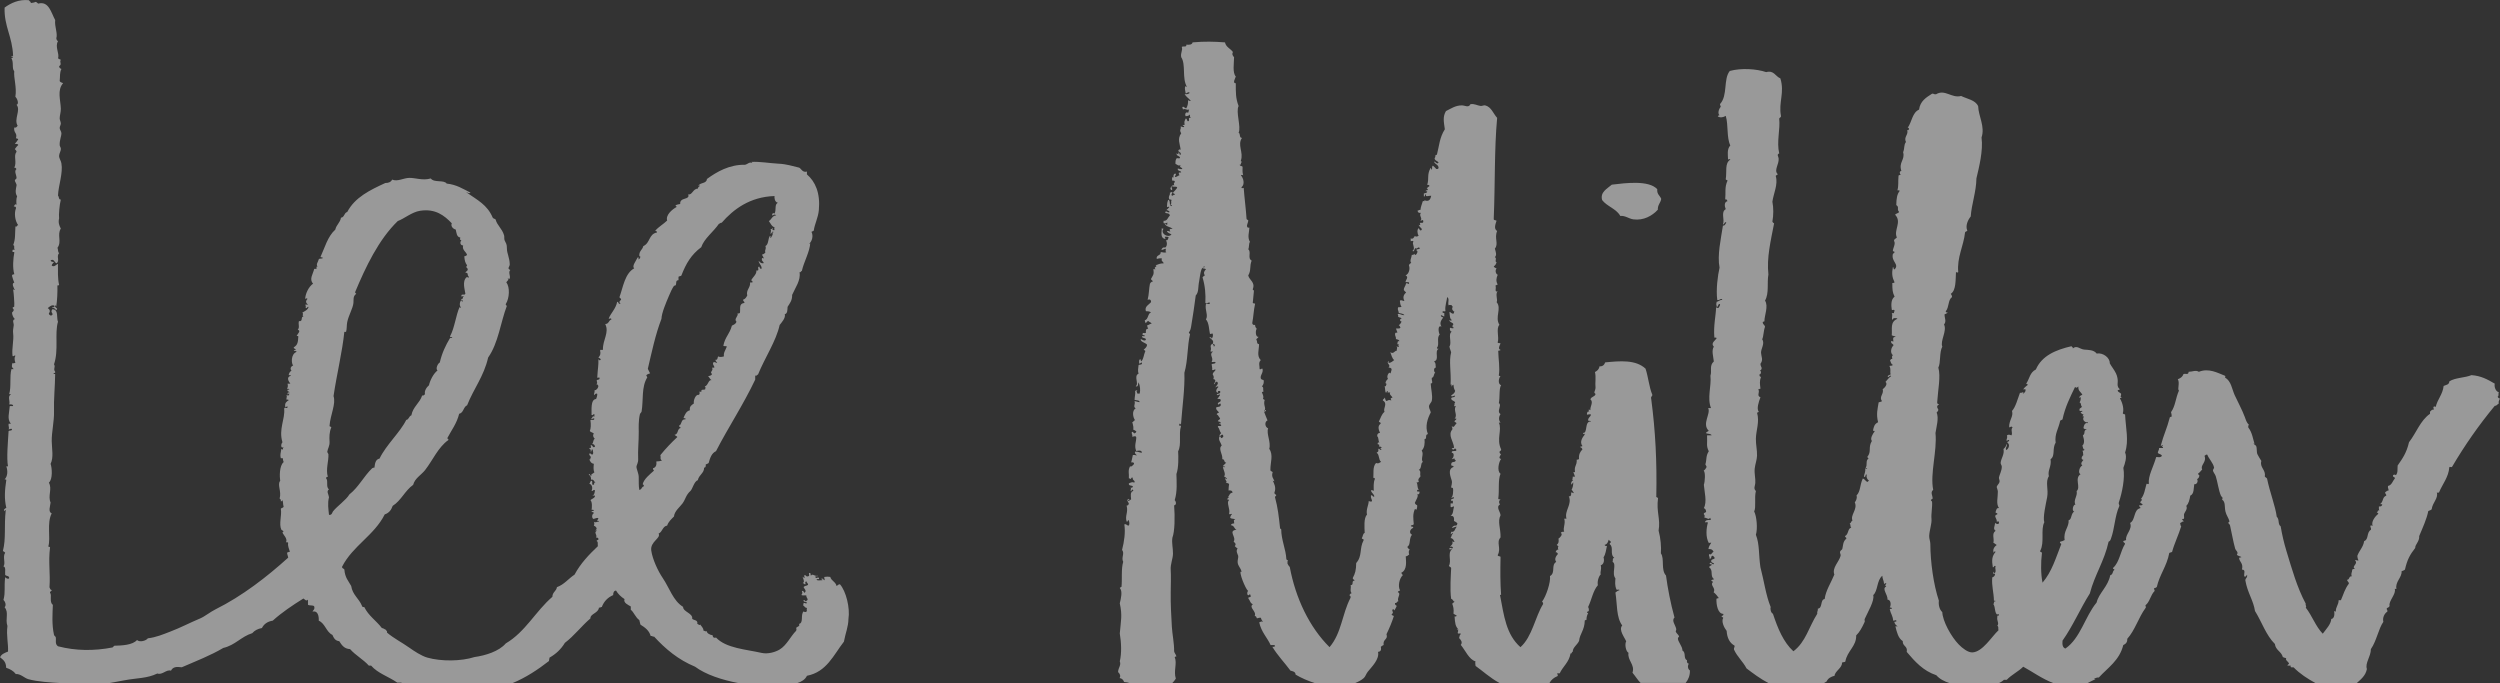
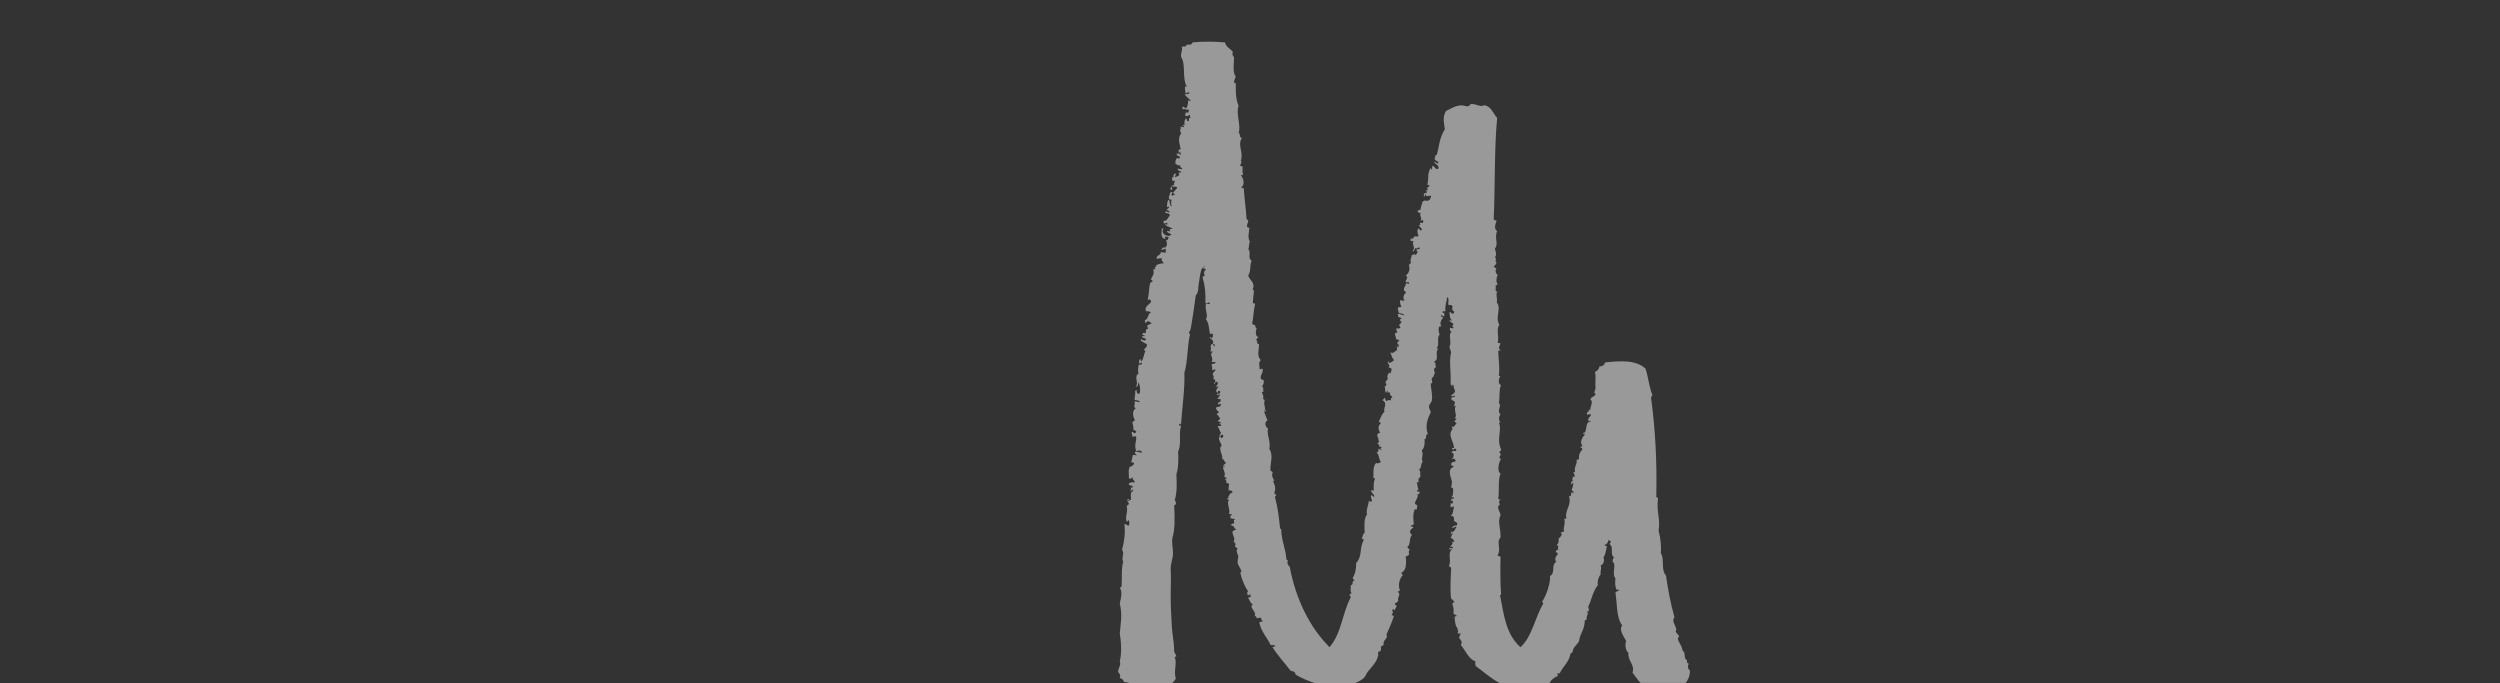
<svg xmlns="http://www.w3.org/2000/svg" version="1.1" id="Layer_1" x="0px" y="0px" width="205.985px" height="56.294px" viewBox="32.009 32.015 205.985 56.294" enable-background="new 32.009 32.015 205.985 56.294" xml:space="preserve">
  <rect x="32.009" y="32.015" width="205.985" height="56.294" fill="#333333" stroke="none" />
  <g>
    <g opacity="0.5">
      <path fill="#FFFFFF" d="M124.254,87.881c0.201,0.03,0.312,0.155,0.375,0.327c0.168,0.004,0.328,0.041,0.483,0.095h3.479     c0.111-0.111,0.216-0.234,0.3-0.376c-0.205-0.626,0.127-1.248-0.095-1.778c0.062-0.004,0.063-0.061,0.142-0.048     c-0.033-0.169-0.154-0.251-0.188-0.421c0.011-0.669-0.151-1.397-0.187-2.017c-0.053-0.921-0.109-1.895-0.094-2.854     c0.008-0.602,0.031-1.379,0-1.827c-0.037-0.493,0.184-0.924,0.187-1.355c0.003-0.472-0.118-0.887-0.048-1.312     c0.199-0.516,0.214-1.723,0.142-2.669c0.093,0.014,0.095-0.064,0.142-0.094c0.029-0.171-0.031-0.249-0.095-0.328     c0.224-0.699,0.157-1.521,0.142-2.154c0.191-0.512,0.166-1.438,0.141-1.873c0.299-0.554,0.027-1.41,0.234-2.06     c0.018-0.113-0.215,0.022-0.143-0.144c0.049-0.142,0.078-0.06,0.143,0c0.1-1.394,0.33-2.981,0.281-4.261     c0.301-1.028,0.227-2.198,0.467-3.185c-0.004-0.074-0.119-0.037-0.094-0.143c0.118-0.143,0.155-0.317,0.188-0.516     c0.128-0.778,0.287-1.803,0.375-2.528c0.268-0.272,0.178-0.707,0.281-1.171c0.055-0.246,0.092-0.933,0.295-1.146     c-0.012,0.01-0.021,0.026-0.015,0.069c0.083,0.043,0.233,0.019,0.28,0.096c-0.154,0.157-0.217,0.27-0.094,0.516     c-0.096,0.013-0.125,0.094-0.188,0.14c0.217,0.731,0.268,1.374,0.234,2.107c0.13,0.115,0.277-0.113,0.374,0     c-0.028,0.218-0.229-0.013-0.328,0.094c-0.101,0.517,0.215,0.923,0,1.267c0.259,0.271,0.254,0.839,0.328,1.171     c0.089,0.088,0.085-0.027,0.233,0c0.049,0.187-0.004,0.324-0.093,0.422c0.015-0.124-0.099-0.121-0.188-0.144     c0.109,0.197,0.425,0.245,0.281,0.562c0.17,0,0.231,0.164,0.094,0.231c-0.016-0.106-0.047-0.199-0.141-0.231     c-0.268,0.209,0.004,0.288-0.141,0.606c0.062,0.115,0.174-0.051,0.188,0.049c-0.336,0.256,0.119,0.487-0.092,0.844     c0.096,0.025,0.307-0.061,0.326,0.047c-0.027,0.127-0.245,0.066-0.326,0.14c0.012,0.159,0.072,0.271,0.045,0.468     c0.135,0.066,0.238-0.127,0.281,0c-0.064,0.141-0.229,0.181-0.234,0.375c0.078,0.114,0.119,0.229,0.047,0.375     c0.302,0.049,0.111,0.284,0.047,0.423c0.173,0.017,0.043-0.27,0.281-0.188c0.17,0.197-0.174,0.342-0.141,0.468     c0.016-0.054,0.204-0.161,0.234-0.046c-0.209,0.17-0.262,0.482,0,0.468c-0.062-0.001-0.061-0.13,0-0.141h0.14     c0.085,0.288-0.241,0.163-0.28,0.328c0.135,0.065,0.237-0.128,0.28,0c-0.065,0.121-0.157,0.216-0.233,0.328     c0.143-0.003,0.309-0.028,0.281,0.14c-0.019,0.154-0.248,0.096-0.234,0.281c0.086,0.146,0.158-0.157,0.234,0     c0.053,0.271-0.236,0.201-0.375,0.282c-0.02,0.234,0.164,0.271,0.233,0.42c-0.062,0.048-0.175,0.045-0.187,0.141     c0.172,0.104,0.129,0.172,0.279,0.328c-0.009,0.132-0.152,0.128-0.188,0.234c0.07,0.068,0.268,0.014,0.234,0.188     c-0.056,0.006-0.134-0.009-0.142,0.046c0.09,0.021,0.202,0.021,0.188,0.144c-0.141,0.091-0.232-0.063-0.281,0.093     c0.17,0.188,0.135,0.375,0.281,0.515c-0.057,0.07-0.137,0.115-0.143,0.235c0.148,0.021,0.105-0.146,0.281-0.094     c0.088,0.162,0.004,0.233-0.141,0.278c-0.05-0.044-0.016-0.173-0.142-0.141c-0.123,0.287,0.12,0.508,0.188,0.75     c-0.32,0.275,0.098,0.688,0.047,1.124c0.221-0.02,0.117,0.289,0.328,0.28c-0.095,0.093-0.188,0.187-0.281,0.279     c0.029,0.065,0.18,0.009,0.188,0.096h-0.188c0.05,0.23,0.272,0.628,0.094,0.75c0.074,0.082,0.215,0.097,0.234,0.231     c-0.092,0.015-0.094-0.062-0.141-0.094c-0.021,0.197,0.243,0.325,0.047,0.421c0.135-0.009,0.236,0.013,0.279,0.094     c-0.02,0.177-0.043,0.244-0.047,0.518c0.191-0.021,0.326,0.017,0.328,0.188c-0.237,0.014-0.264,0.235-0.375,0.374     c0.037,0.012,0.093,0.002,0.094,0.047c-0.102-0.009-0.148,0.039-0.141,0.144c0.056,0.007,0.133-0.01,0.141,0.046     c-0.258,0.18,0.117,0.726,0,1.124c0.07,0.13,0.191-0.081,0.234,0.047c-0.08,0.06-0.127,0.154-0.141,0.281     c0.077,0.108,0.321,0.053,0.422,0.14c-0.205,0.041-0.086,0.134-0.094,0.328c-0.145-0.002-0.238,0.043-0.281,0.141     c0.33,0.051,0.241,0.279,0.469,0.374c-0.736,0.101,0.023,0.598-0.234,0.984c0.135,0.135,0.229,0.18,0.095,0.375     c0.083,0.057,0.136,0.144,0.233,0.187c-0.172,0.213,0.002,0.452,0.046,0.608c0.032,0.115-0.058,0.366-0.046,0.516     c0.027,0.354,0.248,0.442,0.326,0.797c0-0.003-0.092,0.001-0.092,0c-0.035,0.395,0.604,1.77,0.654,1.546     c-0.083,0.062-0.146,0.271-0.046,0.375c0.146,0.054,0.112-0.073,0.187-0.096c-0.01,0.089,0.054,0.104,0.047,0.188     c0.023,0.146-0.231,0.017-0.188,0.187c0.135,0.147,0.146,0.415,0.375,0.47c-0.391,0.28,0.332,0.579,0.141,0.982     c0.147-0.021,0.131,0.117,0.188,0.188c0.109-0.018,0.176-0.074,0.327-0.048c0.03,0.141,0.095,0.25,0.188,0.326     c-0.207-0.053-0.154,0-0.328,0.049c0.17,0.804,0.679,1.278,0.938,1.871c0.141,0.018,0.361-0.052,0.373,0.096     c-0.055,0.04-0.125,0.062-0.232,0.048c0.438,0.716,1.006,1.304,1.498,1.966c0.2,0.049,0.412,0.088,0.422,0.328     c0.461,0.271,1.012,0.518,1.605,0.703h3.284c0.263-0.111,0.519-0.234,0.729-0.422c0.139-0.123,0.18-0.329,0.327-0.518     c0.317-0.399,0.983-1.027,0.845-1.639c0.262-0.028,0.271-0.188,0.232-0.421c0.083-0.042,0.137-0.114,0.232-0.144     c-0.086-0.502,0.39-0.438,0.233-0.89c0.245-0.505,0.459-1.014,0.608-1.498c-0.062-0.048-0.176-0.045-0.188-0.141     c0.18-0.134,0.092-0.152,0.047-0.375c0.047,0,0.055-0.038,0.094-0.046c0.062,0,0.043,0.08,0.094,0.094     c0.062-0.128,0.146-0.229,0.188-0.375c-0.082-0.043-0.162-0.087-0.141-0.234c0.178,0.038,0.143-0.138,0.279-0.141     c-0.148-0.279,0.267-0.617-0.047-0.749c0.015-0.097,0.125-0.094,0.188-0.142c-0.209-0.34-0.053-1.016,0.231-1.266     c-0.062-0.046-0.094-0.125-0.139-0.187c0.523-0.244,0.387-0.988,0.373-1.358c0.145,0.002,0.182-0.099,0.281-0.141     c-0.042-0.186-0.059-0.292,0.047-0.421c-0.08-0.062-0.186-0.101-0.188-0.235c0.283-0.152,0.109-0.681,0.375-0.983     c-0.282-0.14-0.153-0.473,0.095-0.562c0.045-0.17-0.21-0.039-0.188-0.188c0.07-0.067,0.268-0.014,0.234-0.188     c-0.027-0.371-0.096-0.733,0.094-1.171c0.063-0.001,0.104,0.021,0.141,0.048c0.029-0.112,0.066-0.214,0.048-0.375     c-0.099-0.028-0.158-0.09-0.188-0.188c0.082-0.229,0.346-0.559,0.188-0.749c0.108,0.112,0.229-0.008,0.188-0.187     c-0.084-0.01-0.234,0.047-0.188-0.094c0.008-0.057,0.073-0.053,0.141-0.047c-0.166-0.201-0.065-0.411-0.188-0.608     c0.082,0.003,0.146-0.011,0.188-0.047c-0.116-0.259,0.052-0.302,0.142-0.468c-0.088-0.154,0.072-0.417-0.142-0.519     c0.267-0.147,0.11-0.535,0.328-0.653c-0.196-0.263,0.116-0.641-0.094-0.938c0.247-0.229,0.262-0.627,0.233-0.938     c0.256-0.024-0.002-0.368,0.279-0.423c-0.259-0.627-0.021-1.295,0.234-1.777c-0.014-0.161-0.135-0.304-0.143-0.47     c-0.011-0.216,0.203-0.334,0.234-0.516c0.077-0.431-0.07-0.906-0.094-1.405c0.248-0.009,0.045-0.231,0.094-0.468     c0.199-0.035,0.137-0.331,0.279-0.421c-0.123-0.046-0.149-0.416,0.05-0.422c-0.05-0.27,0.034-0.304-0.144-0.515     c0.481-0.116-0.004-0.823,0.375-1.03c-0.072-0.005-0.162,0.006-0.141-0.094c0.234-0.205-0.054-0.845,0.232-1.077     c-0.107-0.161-0.194-0.829,0.143-0.656c-0.209-0.329,0.018-0.566,0.141-0.749c-0.07-0.055-0.209-0.04-0.188-0.188     c0.137-0.015,0.143,0.104,0.279,0.094v-0.281c-0.072-0.004-0.162,0.007-0.141-0.093c-0.021-0.131,0.256,0.037,0.233-0.095     c-0.063-0.342,0.146-0.948,0.14-1.123c0.244,0.142,0.004,0.486,0.143,0.701c-0.01-0.103,0.166-0.021,0.234-0.048     c-0.016,0.094,0.062,0.095,0.092,0.143c-0.15,0.228,0.057,0.373,0.144,0.422c-0.077,0.001-0.026,0.13-0.095,0.14     c-0.184,0.026-0.192-0.119-0.327-0.14c0.028,0.233,0.024,0.604,0.188,0.655c-0.043,0.154-0.106,0.04-0.188,0     c-0.011,0.24,0.286,0.181,0.327,0.374c-0.114,0.104-0.104,0.245,0.048,0.279c-0.091,0.094-0.224,0.023-0.328,0     c-0.037,0.193,0.021,0.292,0.142,0.328c-0.33,0.205,0.035,0.9-0.188,1.217c0.023,0.181,0.098,0.311,0.141,0.472     c-0.199,0.768,0.012,1.57-0.047,2.669c0.219-0.041-0.029,0.151,0.096,0.14c0.023-0.066,0.071-0.114,0.14-0.14     c0.022,0.218,0.026,0.314,0.142,0.515c-0.046,0.197-0.146,0.237-0.328,0.375c0.006,0.203,0.295-0.062,0.328,0.047     c-0.104,0.174-0.232,0.042-0.328,0.188c0,0.231,0.301,0.167,0.328,0.375c-0.117,0.033,0.006,0.076-0.094,0.278     c0.08,0.021,0.119-0.067,0.141,0c-0.209,0.369,0.186,0.729-0.094,1.03c0.08,0.021,0.12-0.069,0.141,0     c0.008,0.117-0.104,0.113-0.141,0.188c-0.035,0.157,0.189,0.059,0.141,0.231c-0.148,0.1-0.184,0.385-0.373,0.188     c-0.002,0.107,0.08,0.137,0.045,0.279c-0.399,0.462,0.109,0.99,0.143,1.497c-0.029,0.065-0.182,0.01-0.188,0.097     c0.154,0.117,0.166,0.057,0.279-0.049c0,0.095,0.127,0.061,0.094,0.188c-0.078,0.109-0.418-0.045-0.373,0.188     c0.23-0.006,0.188,0.396,0,0.517c0.131,0.038,0.121-0.066,0.232-0.047c-0.035,0.128,0.094,0.094,0.094,0.187     c-0.111,0.199-0.373-0.009-0.375,0.328c-0.023,0.148,0.232,0.021,0.188,0.188c-0.518,0.177-0.225,0.815-0.141,1.124     c0.059,0.219-0.062,0.479-0.049,0.562c0.006,0.031,0.129,0.021,0.141,0.047c0.057,0.115,0.015,0.825-0.141,0.749     c0.069,0.131,0.191-0.081,0.234,0.047c-0.006,0.152-0.279,0.033-0.234,0.234c0.067,0.104,0.114-0.061,0.141,0.047v0.188h-0.188     v0.28c0.062,0.119,0.248-0.106,0.281,0c-0.098,0.301-0.025,0.561-0.281,0.749c0.268-0.032,0.307,0.163,0.281,0.421     c0.173,0.084,0.175,0.096,0.279,0.188c-0.006,0.088-0.029,0.157-0.094,0.188c-0.203-0.017-0.289,0.085-0.373,0.188     c0.187,0.015,0.233-0.108,0.42-0.094c-0.188,0.203-0.146,0.468-0.469,0.422c0.004,0.081-0.011,0.145-0.047,0.187     c0.117,0.062,0.113-0.218,0.188-0.047c-0.133,0.156-0.09,0.233-0.188,0.375c0.201,0.019,0.266,0.173,0.328,0.328     c-0.089,0.011-0.104-0.053-0.188-0.047c0.125,0.297-0.24,0.35-0.141,0.468c0.03-0.114,0.236-0.023,0.188,0.094     c-0.162,0.038-0.196-0.088-0.279,0c-0.045,0.227,0.21-0.021,0.188,0.097c-0.364,0.354,0.008,0.905-0.232,1.354     c0.04,0.083,0.172,0.078,0.186,0.188c-0.021,0.526-0.115,1.754,0,2.526c0.146,0.027,0.146,0.2,0.282,0.234     c-0.043,0.082-0.173,0.078-0.188,0.188c0.086,0.21,0.137,0.461,0.097,0.798c0.078,0.074,0.21,0.102,0.278,0.188     c-0.062,0.015-0.09,0.066-0.187,0.046c0.035,0.534,0.062,0.823,0.327,1.078c-0.081,0.02-0.119-0.07-0.143,0     c0.242,0.063,0.007,0.211,0.097,0.328c0.065,0.023,0.239-0.055,0.231,0.046c-0.108,0.089-0.084,0.127-0.14,0.328     c0.146,0.145,0.31,0.343,0.14,0.562c0.379,0.456,0.681,1.212,1.217,1.358c-0.057,0.081,0,0.331,0,0.375     c0.566,0.397,1.203,0.994,1.972,1.405h4.117c0.144-0.267,0.368-0.444,0.655-0.562c0.11-0.138-0.09-0.175,0-0.232h0.188     c0.264-0.579,0.775-0.91,0.893-1.642c0.148,0.041,0.062-0.151,0.188-0.14c-0.033-0.332,0.379-0.574,0.516-0.892     c0.061-0.612,0.449-0.854,0.469-1.686c0.061-0.003,0.062-0.061,0.141-0.048c-0.008-0.241,0.061-0.408,0.141-0.562     c-0.035-0.011-0.092-0.002-0.094-0.048c-0.014-0.122,0.184-0.036,0.141-0.186c0.035-0.146-0.047-0.171-0.047-0.282     c0.283-0.576,0.396-1.321,0.797-1.779c-0.064-0.279,0.053-0.708,0.234-0.89c-0.07-0.222,0.098-0.423,0-0.749     c0.248-0.069,0.32-0.386,0.232-0.656c0.178-0.265,0.201-0.591,0.281-0.936c-0.107,0.013-0.176-0.013-0.189-0.095     c0.229-0.03,0.312-0.322,0.328-0.424c0.045,0.08,0.156,0.098,0.188,0.188c0,0.093-0.127,0.059-0.094,0.187     c0.357,0.271-0.029,0.802,0.375,1.124c-0.189,0.052-0.08,0.129-0.143,0.328c0.359,0.196-0.098,0.961,0.234,1.358     c-0.014,0.312-0.07,0.562,0.094,0.937c0.066,0.025,0.242-0.055,0.232,0.046c-0.139,0.034-0.23,0.112-0.326,0.188     c0.156,0.953,0.059,2.038,0.561,2.715c-0.326,0.355,0.205,0.998,0.328,1.312c-0.135,0.183-0.045,0.824,0.188,0.938     c-0.104,0.628,0.555,0.983,0.328,1.639c0.23,0.273,0.418,0.595,0.672,0.846h3.709c0.229-0.285,0.367-0.637,0.35-1.031     c-0.188-0.123-0.195-0.38-0.096-0.562c-0.123-0.016-0.168-0.11-0.141-0.278c-0.324-0.15-0.057-0.621-0.375-0.796     c-0.002-0.383-0.4-0.729-0.375-1.03c0.006-0.051,0.105-0.099,0.094-0.141c-0.045-0.154-0.211-0.21-0.279-0.424     c0.006,0.021,0.059-0.128,0.047-0.187c-0.066-0.331-0.414-0.696-0.143-0.938c-0.336-1.221-0.561-2.419-0.701-3.465     c-0.438-0.462-0.105-1.397-0.422-1.826c0.043-0.511-0.018-1.252-0.188-1.874c0.168-0.979-0.199-1.528-0.047-2.669     c-0.02-0.09-0.182-0.036-0.141-0.188c0.053-2.806-0.064-5.285-0.422-8.007c-0.055-0.195,0.1-0.185,0.094-0.328     c-0.271-0.637-0.332-1.479-0.562-2.154c-0.816-0.751-2.09-0.634-3.322-0.515c-0.07,0.19-0.188,0.344-0.471,0.328     c-0.033,0.245-0.188,0.371-0.373,0.468c0.107,0.412,0,0.92,0.047,1.264c0.02,0.13-0.098,0.348-0.096,0.422     c0.004,0.054,0.109,0.102,0.096,0.143c-0.082,0.232-0.332,0.172-0.422,0.421c0.283,0.232-0.043,0.594,0,0.891     c-0.061-0.003-0.062-0.061-0.141-0.048c-0.004,0.082,0.01,0.146,0.047,0.188c-0.104-0.1-0.219,0.056-0.188,0.232     c0.176-0.011,0.268-0.07,0.328,0c-0.041,0.194-0.24,0.229-0.234,0.469c0.027,0.08,0.223-0.004,0.234,0.096     c-0.562-0.055-0.236,0.995-0.656,0.936c-0.021,0.193,0.125-0.045,0.141,0.142c-0.162,0.2-0.453,0.596-0.188,0.938     c-0.029,0.066-0.182,0.008-0.188,0.094c0.098,0.028,0.16,0.091,0.188,0.188c-0.174,0.185-0.318,0.397-0.281,0.797     c-0.062,0.014-0.09,0.063-0.188,0.046c0.023,0.531-0.229,0.489-0.141,1.031h-0.141c0.045,0.126,0.104,0.237,0.141,0.374h-0.188     c0.02,0.186-0.107,0.253,0.047,0.327c-0.152-0.023-0.23,0.265-0.141,0.326c0.045-0.062,0.076-0.141,0.141-0.187     c-0.006,0.245-0.051,0.45-0.141,0.606c0.08,0.075,0.137,0.177,0.186,0.28c-0.109,0.021-0.102-0.085-0.232-0.046     c0.047,0.202-0.057,0.398-0.188,0.28c0.303,0.716-0.381,1.202-0.188,1.874h-0.188c0.139,0.408-0.133,0.758,0,1.076     c-0.137-0.012-0.238,0.012-0.281,0.095c0.205,0.104-0.062,0.396-0.189,0.468c0.036,0.261,0.015,0.383-0.142,0.516     c0.049,0.047,0.096,0.094,0.142,0.142c-0.062,0.062-0.062,0.173,0,0.233c-0.134,0.022-0.212,0.103-0.233,0.233     c0.117-0.009,0.146,0.072,0.188,0.141c-0.146,0.161-0.329,0.423-0.141,0.655c-0.449,0.261-0.031,0.898-0.515,1.17     c0.073,0.479-0.315,1.672-0.656,2.108c0.062,0.029,0.087,0.1,0.095,0.187c-0.662,1.05-0.896,2.699-1.873,3.562     c-1.187-1.055-1.355-2.582-1.687-4.311h0.093c-0.072-0.954-0.07-1.919-0.046-3.138c-0.062-0.063-0.229-0.021-0.233-0.14     c0.315-0.574-0.15-1.039,0.233-1.452c0.019-0.778-0.271-1.292,0-1.826c-0.007-0.276-0.409-0.687-0.047-0.89     c-0.119-0.182-0.101-0.297,0.047-0.422c-0.069-0.011-0.173,0.017-0.188-0.05c0.102-0.759-0.039-1.543,0.188-2.06     c-0.317-0.212-0.144-0.999,0.046-1.217c-0.281-0.064-0.045-0.284,0-0.423c-0.125,0.03-0.09-0.098-0.14-0.143     c0.015-0.108,0.162-0.086,0.14-0.232c-0.41-0.851,0.102-1.6-0.188-2.2h0.143c-0.178-0.186-0.15-0.504,0-0.702     c-0.266-0.142-0.072-0.481-0.047-0.702c-0.01,0.074,0.027-0.188-0.096-0.188c0.104-0.474-0.002-1.203,0.188-1.497     c-0.291-0.076-0.197-0.599-0.046-0.75c-0.057-0.008-0.133,0.009-0.144-0.047c0.105-0.617-0.033-1.347-0.047-2.016     c0.029-0.062,0.184-0.007,0.188-0.094c-0.239-0.062-0.071-0.367,0-0.516c-0.028-0.081-0.226,0.005-0.233-0.095     c0.142-0.427-0.153-1.132,0.142-1.451c-0.399-0.633,0.213-1.353-0.233-1.872c0.135-0.128-0.14-0.685,0.094-0.892     c-0.303,0.112-0.09-0.273-0.188-0.468c0.068-0.025,0.119-0.07,0.188-0.094c-0.168-0.262-0.114-0.547,0-0.797     c-0.181-0.075-0.226-0.382-0.094-0.517c-0.095-0.048-0.201-0.081-0.234-0.187c0.138-0.052,0.185-0.192,0.234-0.328     c-0.191-0.051,0.059-0.332-0.142-0.422c0.188-0.167,0.067-0.451,0-0.702c0.335-0.396-0.065-0.854,0.188-1.452     c-0.303-0.175-0.129-0.587-0.049-0.843c-0.061-0.065-0.229-0.021-0.232-0.142c0.123-2.967,0.043-5.723,0.281-8.337     c-0.324-0.351-0.468-0.897-0.984-1.028c-0.114-0.028-0.252,0.062-0.375,0.048c-0.271-0.033-0.535-0.21-0.842-0.143     c-0.151,0.318-0.437,0.098-0.703,0.095c-0.533-0.004-0.92,0.278-1.312,0.469c-0.271,0.458-0.186,0.856-0.093,1.499     c-0.444,0.696-0.465,1.385-0.656,2.105c-0.212,0-0.048,0.117-0.188,0.28c0.012,0.227,0.264,0.206,0.328,0.375     c-0.166,0.152-0.217-0.095-0.375-0.094c0.064,0.23,0.365,0.227,0.375,0.515c-0.012,0.082-0.08,0.107-0.188,0.095     c-0.093-0.096-0.174-0.2-0.281-0.279c-0.123,0.102-0.022,0.252-0.094,0.326c-0.076,0-0.025-0.13-0.093-0.142     c-0.326,0.602-0.106,0.846-0.281,1.405c0.104-0.014,0.177,0.011,0.187,0.094c-0.086,0.056-0.156,0.122-0.231,0.188     c0.06,0.019,0.097,0.06,0.093,0.14c-0.087,0.007-0.156,0.031-0.187,0.094c0.055,0.009,0.133-0.008,0.141,0.049     c-0.026,0.111-0.177,0.104-0.28,0.141v0.234c0.178,0.066,0.008-0.21,0.188-0.143c-0.108,0.239,0.237,0.075,0.422,0.094     c-0.06,0.223-0.128,0.542-0.562,0.374c0.006,0.188-0.074-0.015-0.143,0.096c-0.053,0.225-0.146,0.367-0.188,0.703     c-0.133-0.039-0.123,0.063-0.234,0.046c0.021,0.248,0.223,0.188,0.281,0.188c-0.213,0.231,0.175,0.451-0.047,0.655     c0.082,0.026,0.193-0.138,0.232,0c0.051,0.281-0.21,0.117-0.279,0.187c0.057,0.129,0.049,0.249-0.096,0.144     c0.047,0.173,0.199,0.237,0.281,0.375c-0.062,0-0.042,0.081-0.094,0.093c-0.125,0-0.119-0.13-0.188-0.188     c-0.15,0.105-0.113,0.492,0,0.608c-0.091,0.094-0.189,0.108-0.328,0.046c-0.064,0.141-0.168,0.271-0.328,0.188v0.232     c0.119-0.023,0.164-0.062,0.234,0.048c-0.189,0.141,0.221,0.551-0.093,0.748c0.147,0.139,0.161-0.146,0.231-0.231     c0.164,0.146,0.229-0.165,0.375,0c0.004,0.159-0.285,0.025-0.281,0.187c0.191,0.057,0.031,0.31-0.047,0.375     c-0.092,0.016-0.094-0.062-0.141-0.094c-0.012,0.083-0.08,0.106-0.188,0.094c-0.021,0.25-0.198,0.482-0.047,0.656     c-0.08,0.061-0.186,0.097-0.188,0.233c0.108,0.204,0.013,0.697-0.28,0.796c0.312,0.149-0.021,0.397,0,0.562     c0.127,0.015,0.348-0.064,0.28,0.142c-0.11,0.02-0.103-0.085-0.233-0.048c-0.054,0.278-0.194,0.31-0.188,0.562     c0.057,0.069,0.117,0.133,0.188,0.188c-0.207,0.193-0.293,0.409-0.142,0.701c-0.125,0.027-0.292-0.138-0.374,0     c0.041,0.141,0.002,0.317,0.141,0.47c-0.056,0.055-0.164,0.054-0.278,0.047c-0.083,0.223,0.028,0.246,0.046,0.469     c0.095,0.052,0.357,0.034,0.468,0.188c-0.22,0.036-0.505-0.213-0.562-0.047c0.068,0.009,0.041,0.113,0.048,0.188     c0.073,0.062,0.239,0.04,0.278,0.141c-0.222,0.061-0.104,0.256,0,0.234c-0.037,0.146-0.137,0.236-0.232,0.327     c0.096,0.014,0.094,0.125,0.141,0.188c-0.101,0.134-0.287,0.024-0.375,0.094c0.075,0.065,0.051,0.231,0.143,0.281     c-0.063,0.016-0.09,0.066-0.188,0.047c-0.083,0.277,0.058,0.23,0.048,0.516c0.114,0.042,0.271,0.043,0.28,0.188     c-0.212-0.072-0.103,0.179-0.188,0.234c0.057,0.008,0.134-0.009,0.142,0.047c-0.077,0.093,0.004,0.059,0,0.187     c-0.089,0.013-0.104-0.053-0.188-0.047c0.135,0.193-0.033,0.156,0.047,0.328c-0.254,0.062-0.293,0.331-0.562,0.143     c0.103,0.227,0.138,0.52,0.327,0.653c-0.143,0.093-0.236,0.231-0.469,0.234c-0.02-0.08,0.07-0.12,0-0.142     c-0.239,0.164,0.244,0.31,0,0.517c0.461,0.048,0.142,0.328,0.188,0.516c-0.135-0.271-0.395,0.234-0.234,0.421     c-0.17,0.146-0.297,0.39-0.094,0.421c-0.096,0.03-0.014,0.237-0.187,0.188c0.075,0.157,0.006,0.461,0.14,0.562     c-0.021-0.092,0.126-0.237,0.141-0.141c-0.123,0.119,0.064,0.093,0.188,0.094c-0.119,0.164,0.131,0.283,0.188,0.421     c-0.198,0.065-0.172,0.054-0.096,0.234c-0.193-0.05-0.236-0.042-0.373,0.047c-0.15-0.007-0.104-0.209-0.188-0.281     c0,0.125-0.148,0.104-0.143,0.234c0.447,0.267-0.015,0.66,0.143,0.938c-0.243,0.181-0.319,0.523-0.469,0.797     c0.02,0.091,0.182,0.036,0.141,0.188c-0.282,0.191-0.139,0.542-0.047,0.749c-0.16,0.012-0.244,0.102-0.234,0.281     c0.146,0.087,0.069,0.396,0.188,0.516c-0.12-0.027-0.168,0.021-0.139,0.142c0.067,0.035,0.19-0.02,0.094,0.188     c0.115-0.006,0.192,0.025,0.232,0.094c-0.16,0.078-0.131,0.087,0,0.188c-0.176,0.049-0.134-0.117-0.281-0.095     c-0.004,0.155,0.062,0.21-0.141,0.326c0.246,0.13,0.145,0.604,0.374,0.749c-0.16,0.079-0.203,0.174-0.421,0.097     c-0.305,0.314-0.172,0.894-0.232,1.264c0.004-0.115,0.153-0.01,0.139,0.047c-0.139,0.309-0.096,0.696-0.092,0.983     c-0.057-0.039-0.127-0.062-0.234-0.047c0.035,0.229,0.246,0.281,0.281,0.516c-0.188,0.06-0.098-0.155-0.281-0.094     c-0.03,0.218,0.072,0.3,0.094,0.468c-0.088,0.091-0.171,0.014-0.279,0c0,0.346-0.234,0.667-0.142,1.124     c-0.282,0.268-0.202,1.082-0.188,1.499c-0.164,0.054-0.142,0.295-0.232,0.421c-0.016,0.123,0.182,0.037,0.141,0.188     c-0.361,0.668-0.088,1.297-0.609,1.872c-0.008,0.596-0.084,0.861-0.278,1.221c-0.022,0.146,0.126,0.124,0.142,0.231     c-0.308,0.004-0.008,0.358-0.328,0.375c0.072,0.172-0.082,0.499,0.092,0.655c-0.096,0.028-0.156,0.091-0.187,0.188     c0.083,0.013,0.104,0.079,0.095,0.188c-0.72,1.38-0.726,2.89-1.732,4.074c-1.664-1.648-2.799-4.035-3.277-6.604     c-0.08-0.074-0.137-0.174-0.188-0.278c-0.006-0.115-0.008-0.228,0.048-0.281c-0.08,0.003-0.119-0.035-0.142-0.094     c-0.041-0.808-0.422-1.596-0.422-2.438c0-0.061-0.082-0.042-0.094-0.093c-0.113-1.026-0.179-1.674-0.422-2.576     c0.001-0.093,0.129-0.059,0.094-0.188c-0.066-0.041-0.146-0.069-0.14-0.188c0.171-0.39-0.038-0.79-0.142-0.983     c0.061,0.003,0.063,0.062,0.142,0.049c-0.075-0.231-0.274-0.366-0.142-0.749c-0.057-0.07-0.195-0.059-0.188-0.188     c-0.013-0.597,0.263-1.218-0.095-1.73c0.158-0.555-0.254-1.229-0.094-1.688c-0.254-0.09-0.324-0.537-0.049-0.655     c-0.115-0.282-0.199-0.477-0.279-0.702c0.043-0.052,0.172-0.016,0.142-0.141c-0.126-0.084-0.09,0.205-0.142,0.046     c0.222-0.187-0.104-0.451,0.047-0.889c-0.055-0.023-0.104-0.051-0.141-0.094c0.09-0.236-0.043-0.352-0.094-0.562     c0.062,0.002,0.104-0.021,0.141-0.047c-0.08-0.192,0.047-0.319-0.141-0.422c0.135-0.099,0.196-0.36,0.141-0.517     c-0.107-0.016-0.201-0.049-0.232-0.141c-0.053-0.298,0.24-0.45,0.141-0.796c-0.113-0.021-0.102,0.085-0.234,0.047     c0.005-0.317-0.123-0.522,0.095-0.75c-0.351-0.348-0.147-0.813-0.142-1.311c-0.252-0.049-0.096-0.214-0.232-0.375     c0.029-0.108,0.154-0.125,0.186-0.234c-0.283,0.04-0.246-0.6-0.14-0.655c-0.075-0.08-0.144-0.171-0.142-0.327     c-0.162,0.036-0.207-0.044-0.233-0.142c0.108-0.583,0.106-0.999,0.233-1.592c-0.027-0.064-0.18-0.007-0.188-0.094     c0.045-0.475,0.066-0.621,0.094-0.983c-0.004-0.074-0.119-0.037-0.094-0.14c0.227-0.565-0.296-0.743-0.375-1.124     c0.256-0.417,0.094-0.763,0.282-1.22c-0.374-0.209-0.001-0.708-0.282-0.938c0.094-0.156,0.029-0.47,0.141-0.607     c-0.233-0.371-0.053-0.831-0.047-1.172c-0.105,0.016-0.176-0.011-0.188-0.094c-0.044-0.137,0.109-0.352,0.094-0.515     c-0.004-0.038-0.133-0.02-0.141-0.143c-0.04-0.682-0.184-1.815-0.233-2.526c-0.116,0.006-0.146,0.089-0.188-0.049     c0.316-0.232,0.158-0.783-0.045-0.981c0.068-0.054,0.117-0.054,0.188,0c-0.086-0.356-0.035-0.388-0.047-0.703     c-0.044-0.096-0.241-0.039-0.234-0.188c0.137,0.076,0.049-0.133,0.188-0.232c-0.058-0.005-0.11-0.016-0.095-0.094     c0.24-0.672-0.314-1.3,0.095-1.873c-0.253,0.019-0.111-0.357-0.281-0.421c0.226-0.479-0.254-1.734,0-2.201     c-0.252-0.653-0.231-1.142-0.233-1.874c-0.309-0.012-0.02-0.433,0-0.562c-0.283-0.303-0.146-1.09-0.141-1.593     c-0.104-0.101-0.193-0.242-0.095-0.421c-0.197-0.286-0.572-0.396-0.654-0.796c-0.896-0.067-1.657-0.09-2.67,0     c-0.037,0.197-0.259,0.209-0.517,0.188c0.06,0.244-0.282,0.093-0.373,0.188c0.104,0.288-0.118,0.456-0.047,0.843     c0.4,0.597,0.053,1.729,0.468,2.438c-0.063,0.002-0.103-0.022-0.142-0.048c-0.058,0.248,0.015,0.352,0.047,0.607     c0.086-0.012,0.232-0.199,0.328-0.047c-0.187,0.136-0.269,0.099-0.42,0.094c0.127,0.231,0.361,0.356,0.514,0.562     c-0.131,0.039-0.12-0.066-0.233-0.047c0.024,0.197-0.03,0.47-0.142,0.653c-0.151,0.008-0.205-0.209-0.327-0.094     c-0.011,0.089,0.054,0.104,0.048,0.188c0.258-0.117,0.359,0.153,0.562-0.047c-0.109,0.047-0.058,0.256-0.142,0.326     c-0.165-0.136-0.3,0.124-0.188,0.281c0.201-0.04,0.205-0.005,0.328-0.14c0.055,0.098-0.028,0.183,0.094,0.278     c-0.324-0.056-0.016,0.23-0.233,0.281c-0.104-0.037-0.062-0.22-0.188-0.233c-0.092,0.208-0.142,0.228-0.092,0.517     c-0.067,0.018-0.08,0.056-0.142,0c-0.06,0.149,0.151,0.036,0.095,0.187c-0.145,0.034-0.172-0.047-0.281-0.047     c0.067,0.274-0.148,0.243,0.047,0.562c-0.344,0.479-0.104,0.854-0.047,1.355c-0.15-0.039-0.098-0.039-0.188,0.048     c-0.011,0.197,0.269,0.105,0.188,0.375c-0.191-0.027-0.027-0.194-0.188-0.188c0.032,0.21-0.097,0.125-0.142,0.047     c-0.047,0.266,0.24,0.197,0.281,0.374c-0.006,0.104-0.199,0.021-0.281,0.047c-0.08,0.106-0.112,0.263-0.094,0.469     c0.188,0.054,0.187,0.19,0.422,0.096c-0.146,0.221,0.119,0.149,0.141,0.325c-0.16,0.021-0.262-0.019-0.374-0.046     c-0.05,0.251,0.267,0.142,0.28,0.327c-0.285-0.02-0.209,0.078-0.141,0.234c-0.148,0.021-0.195,0.146-0.375,0.14     c-0.013-0.142,0.15-0.182,0.047-0.279c-0.166-0.012-0.211,0.242-0.14,0.326c-0.067-0.018-0.079-0.056-0.142,0v0.234     c0.094,0.06,0.203-0.049,0.234,0.141c-0.121,0.062-0.09,0.153-0.047,0.281c-0.146-0.152-0.523,0.332-0.188,0.374     c0.039-0.168-0.104-0.226,0-0.327c0.076,0.111,0.412-0.038,0.422,0.143c-0.102,0.134-0.206,0.262-0.327,0.375     c-0.041,0.147,0.153,0.062,0.14,0.187c-0.115-0.007-0.145,0.074-0.234,0.094c-0.172-0.137,0.175-0.274-0.045-0.326     c-0.002,0.075-0.131,0.024-0.141,0.094c0.065,0.143-0.158,0.271-0.048,0.516c0.083,0.088,0.146-0.062,0.188,0.093     c-0.086,0.153,0.062,0.246-0.094,0.328c0.041,0.016,0.205,0.127,0.094,0.144c-0.244-0.022-0.037-0.494-0.281-0.518     c-0.077,0.229-0.077,0.258-0.094,0.562c0.062,0.113,0.142-0.084,0.188,0.047c-0.076,0.08-0.146,0.166-0.234,0.233     c0.112,0,0.33,0.135,0.234,0.188c-0.179,0.035-0.309-0.22-0.328,0.047c0.051,0.039,0.389-0.002,0.375,0.234     c-0.177,0.135-0.185,0.438-0.516,0.421v0.187c0.205,0.057,0.154,0,0.328-0.046c-0.061,0.117,0.023,0.146-0.047,0.188     c-0.068-0.024-0.118-0.069-0.188-0.096c0.099,0.263,0.47,0.25,0.655,0.424c-0.271-0.007-0.294,0.055-0.188,0.231     c-0.109,0.001-0.138-0.081-0.281-0.047c0.049,0.171,0.248,0.19,0.375,0.281c-0.28,0.329-0.963-0.091-0.655-0.469h-0.095     c-0.002-0.028-0.006-0.058-0.047-0.048c-0.016,0.357-0.137,0.821,0.281,0.892c0.064-0.107-0.119-0.176,0-0.188     c0.125,0.001,0.275-0.023,0.282,0.097c-0.088,0.055-0.033,0.248-0.235,0.187c0.127,0.164,0.125,0.494-0.047,0.609     c-0.221-0.05-0.263,0.081-0.326,0.187c0.168,0.016,0.225-0.086,0.373-0.093c0.02,0.188-0.086,0.208,0.047,0.281     c-0.166,0.091-0.271-0.001-0.467,0c0.022,0.318-0.394,0.202-0.328,0.562c0.116-0.04,0.25-0.062,0.42-0.047     c-0.06,0.352,0.121,0.169,0.142,0.421c-0.296-0.033-0.479,0.112-0.655,0.144c0.243,0.126-0.25,0.147,0,0.326h-0.188     c0.084,0.47-0.039,0.501-0.188,0.798c0,0.125,0.146,0.101,0.141,0.231c-0.129-0.028-0.229,0.162-0.234,0.188     c-0.075,0.333-0.072,0.88-0.188,1.311c0.152-0.076,0.297-0.022,0.281,0.188c-0.177,0.217-0.557,0.359-0.422,0.749     c0.175-0.005,0.323,0.02,0.422,0.094c-0.287,0.104-0.206,0.574-0.516,0.655c0.025,0.084,0.023,0.192,0.094,0.231     c0.042-0.082,0.104-0.145,0.188-0.187c0.064,0.104,0.233,0.107,0.281,0.231c-0.162,0.013-0.223,0.122-0.375,0.144     c0.016,0.106,0.057,0.19,0.094,0.278c-0.188-0.016-0.209,0.137-0.188,0.328c-0.143,0.097-0.271-0.086-0.281,0.143     c0.014,0.097,0.209,0.011,0.188,0.141h-0.234c-0.009,0.211,0.318,0.086,0.328,0.28c-0.095,0.17-0.289,0.009-0.422-0.047     c-0.073,0.228,0.385,0.294,0.517,0.469c-0.02,0.216-0.171,0.298-0.281,0.421c0.055,0.022,0.105,0.05,0.14,0.094     c-0.159,0.374-0.129,0.624-0.326,0.844c-0.112,0.02,0.024-0.214-0.142-0.142c-0.064,0.062-0.047,0.204-0.047,0.329     c0.108,0.039,0.201-0.164,0.233-0.048c0.04,0.196-0.209,0.103-0.28,0.188c-0.029,0.27-0.074,0.459,0,0.703     c-0.427,0.182,0.065,0.839-0.234,1.029c0.229,0.117,0.184-0.248,0.234-0.327c0.131,0.284,0.164,0.65,0.094,0.938h-0.188     c-0.037-0.163-0.132-0.153,0-0.28c-0.089-0.011-0.104,0.053-0.188,0.047c0.039,0.296-0.034,0.417-0.047,0.75     c0.154,0.047,0.399,0.005,0.42,0.187c-0.168-0.005-0.27-0.07-0.42-0.094c0.086,0.307-0.152,0.438,0.093,0.609     c-0.329,0.182-0.229,0.743-0.046,0.981c-0.133-0.008-0.109,0.143-0.234,0.143c0.073,0.285,0.143,0.55,0.047,0.653     c0.045-0.101,0.189,0.087,0.28,0.096c0.009,0.116-0.071,0.146-0.14,0.187c-0.109-0.02-0.127-0.207-0.235-0.093     c-0.011,0.151,0.083,0.198,0.048,0.374c0.102-0.024,0.303-0.113,0.327,0.047c0.015,0.323-0.19,0.692,0,1.124     c0.162-0.04,0.456-0.097,0.469,0.141c-0.215-0.004-0.317-0.116-0.562-0.094c-0.092,0.203,0.203,0.259,0.093,0.328     c-0.056-0.054-0.165-0.054-0.28-0.048c-0.068,0.257-0.05,0.31-0.141,0.608c0.135-0.011,0.255-0.007,0.234,0.142     c-0.131,0.104-0.158,0.238-0.328,0.187c-0.188,0.367-0.062,0.579-0.094,0.984c0.036,0.01,0.092,0.001,0.094,0.047     c0.145,0.035,0.057-0.162,0.233-0.094c-0.082,0.226,0.288,0.239,0.095,0.421c-0.037-0.122-0.293-0.025-0.422,0.047     c-0.033,0.22,0.232,0.145,0.327,0.235c0.007,0.131-0.132,0.149-0.188,0.093c0.105,0.125-0.068,0.238,0.048,0.328     c0.051-0.044,0.015-0.173,0.141-0.142c0,0.048,0.038,0.057,0.048,0.095c-0.279,0.101-0.222,0.374-0.188,0.703     c-0.093,0.038-0.233,0.229-0.28,0.046c0.055-0.008,0.133,0.009,0.141-0.046c-0.096-0.098-0.093,0.02-0.188,0.046     c0.024,0.133,0.112,0.197,0.142,0.327c-0.041,0.067-0.07,0.147-0.188,0.142c0.149,0.576-0.153,0.828,0,1.311     c0.151,0.061,0.036-0.149,0.188-0.094c0.02,0.117,0.077,0.293,0,0.422c-0.191,0.035-0.162-0.148-0.375-0.094     c0.1,0.668-0.012,1.422-0.188,2.106c0.242,0.306-0.094,0.625,0.095,0.982c-0.18,0.562-0.075,1.489-0.142,2.062     c-0.055,0.021-0.105,0.049-0.141,0.093c0.248,0.271,0.098,0.853,0,1.264c0.223,1.018,0.09,1.409,0,2.483     c0.127,0.75,0.164,1.65,0,2.294c0.135,0.337-0.127,0.504-0.141,0.89C124.263,87.49,124.377,87.723,124.254,87.881z      M131.279,53.977c-0.034,0.121-0.129,0.043-0.17,0.062C131.158,53.99,131.211,53.961,131.279,53.977z" />
-       <path fill="#FFFFFF" d="M32.517,87.035c0.328,0.109,0.609,0.266,0.795,0.517c0.396-0.031,0.703,0.331,1.029,0.423     c0.77,0.213,1.803,0.271,2.764,0.327c0.004,0,0.008,0.001,0.012,0.001h3.867c0.429-0.071,0.845-0.152,1.272-0.234     c1.041-0.2,1.867-0.146,2.718-0.562c0.408,0.151,0.741-0.359,1.123-0.233c0.158-0.313,0.439-0.338,0.891-0.28     c1.164-0.506,2.371-0.969,3.418-1.592c0.978-0.226,1.473-0.934,2.388-1.219c0.188-0.217,0.45-0.361,0.796-0.422     c0.169-0.332,0.46-0.539,0.891-0.607c0.763-0.689,1.637-1.27,2.528-1.827c0.146,0.099,0.222,0.243,0.375,0.096v0.421     c0.124,0.096,0.437,0.002,0.517,0.142c0.062,0.251-0.088,0.287-0.143,0.421c0.434-0.106,0.532,0.355,0.516,0.75     c0.533,0.23,0.607,0.921,1.125,1.171c0.107,0.25,0.229,0.487,0.562,0.516c0.201,0.313,0.399,0.632,0.892,0.654     c0.455,0.515,1.088,0.849,1.545,1.358h0.188c0.546,0.64,1.461,0.911,2.154,1.403h0.328c0.022,0.019,0.055,0.029,0.08,0.049h9.069     c1.125-0.461,2.118-1.126,3.022-1.827c0.041-0.166,0.007-0.115,0.048-0.281c0.528-0.298,0.954-0.699,1.265-1.217     c0.781-0.593,1.365-1.383,2.107-2.015c-0.035-0.379,0.662-0.432,0.701-0.892c0.134,0.039,0.123-0.064,0.234-0.046     c0.176-0.465,0.492-0.788,0.938-0.982c-0.004-0.208,0.055-0.352,0.234-0.375c0.176,0.292,0.416,0.521,0.7,0.702     c-0.114,0.313,0.298,0.478,0.517,0.608v0.279c0.23,0.146,0.391,0.639,0.703,0.844c0.023,0.132,0.067,0.244,0.094,0.376     c0.363,0.229,0.714,0.471,0.843,0.936c0.144-0.032,0.137,0.08,0.28,0.049c0.933,1.019,1.994,1.908,3.373,2.479     c0.877,0.649,2.195,1.089,3.609,1.359h4.795c0.36-0.112,0.663-0.288,0.819-0.609c1.631-0.319,2.188-1.714,3.044-2.811     c0.129-0.703,0.369-1.237,0.374-1.873c0.144-0.892-0.194-2.287-0.702-2.856c-0.143-0.001-0.182,0.101-0.279,0.143     c-0.07-0.353-0.432-0.413-0.517-0.749c-0.228-0.028-0.239-0.028-0.468,0c-0.088,0.083,0.037,0.118,0,0.278     c-0.084-0.014-0.184-0.246-0.281-0.093c0.059,0.005,0.111,0.015,0.094,0.093c-0.197-0.014-0.375,0.057-0.469-0.046     c-0.016-0.124,0.264,0.043,0.188-0.14c-0.071-0.136-0.217,0.097-0.28-0.049c-0.075-0.186,0.202-0.018,0.188-0.142     c-0.272,0.08-0.436-0.222-0.562,0c-0.086-0.119,0.053-0.197-0.141-0.232c-0.092,0.062,0.094,0.248-0.095,0.28     c-0.188,0.063-0.147-0.103-0.28-0.095c-0.131,0.07,0.082,0.192-0.047,0.235c-0.357-0.334,0.213,0.342-0.142,0.42     c0.117-0.032,0.192,0.207,0.28,0.048c-0.109-0.014-0.027-0.208,0.048-0.188c0.021,0.122,0.14,0.142,0.141,0.279     c-0.147,0.125-0.233,0.038-0.375,0.188c0.046,0.142,0.282,0.287,0.095,0.468c-0.121-0.004-0.049-0.201-0.234-0.141     c0.062,0.14,0.048,0.235-0.047,0.327c0.171,0.086,0.279-0.012,0.422,0.047c-0.03,0.188,0.124,0.188,0.094,0.375     c-0.066,0.011-0.079,0.077-0.141,0.095c-0.094-0.001-0.059-0.128-0.188-0.095c-0.032,0.204,0.244,0.101,0.281,0.232     c-0.099,0.104-0.134-0.022-0.281,0c0.005,0.081-0.011,0.146-0.047,0.188c0.226,0.149,0.038,0.146,0.328,0.232     c-0.065,0.171,0.067,0.251-0.095,0.328c-0.08,0.004-0.146-0.011-0.188-0.047c-0.27,0.296,0.031,0.937-0.375,1.03     c0.114,0.197-0.14,0.208-0.232,0.327c0.033,0.145,0.033,0.091,0,0.232c-0.469,0.473-0.774,1.189-1.358,1.546     c-0.328,0.2-0.955,0.406-1.498,0.281c-1.253-0.289-2.929-0.379-3.747-1.264c-0.133,0.057-0.277,0.006-0.279-0.188     c-0.228-0.021-0.506-0.191-0.47-0.328c-0.144,0.034-0.171-0.048-0.28-0.047c-0.016-0.25-0.177-0.354-0.281-0.514     c-0.043,0.126-0.163-0.048-0.233-0.048c0.063-0.347-0.284-0.277-0.422-0.422c0.077-0.462-0.765-0.57-0.749-0.982     c-0.822-0.496-1.124-1.563-1.686-2.388c-0.383-0.562-0.836-1.537-0.938-2.249c-0.105-0.751,0.82-1.009,0.607-1.405     c0.324-0.128,0.312-0.594,0.703-0.655c0.106-0.328,0.347-0.526,0.562-0.749c0.033-0.438,0.495-0.792,0.702-1.075     c0.265-0.364,0.272-0.69,0.655-1.03c0.166-0.147,0.305-0.796,0.608-0.89c0.089-0.442,0.53-0.575,0.517-1.031     c0.145,0.006,0.139-0.143,0.14-0.279c0.116,0.007,0.146-0.074,0.233-0.094c0.115-0.419,0.244-0.819,0.608-0.984     c1.009-1.964,2.239-3.803,3.231-5.898v-0.328c0.15,0.04,0.145-0.073,0.234-0.096c0.547-1.352,1.498-2.766,1.778-4.072     c0.147-0.188,0.524-0.598,0.422-0.892c0.233-0.047,0.216-0.346,0.233-0.607c0.174-0.278,0.388-0.519,0.375-0.982     c0.248-0.578,0.732-1.21,0.609-1.873c0.127,0.034,0.094-0.093,0.187-0.094c0.185-0.801,0.653-1.563,0.702-2.342     c-0.006,0.058-0.014,0.109-0.094,0.095c0.231-0.204,0.365-0.642,0.188-0.984c0.069-0.022,0.118-0.067,0.188-0.094     c0.076-0.562,0.361-1.059,0.42-1.686c0.133-1.421-0.293-2.363-0.982-2.95v-0.234c-0.383,0.112-0.491-0.291-0.654-0.327     c-0.558-0.125-0.986-0.292-1.732-0.326c-0.693-0.035-1.48-0.183-2.201-0.143c0.052,0.01,0.072,0.052,0.093,0.094     c-0.247-0.13-0.39,0.104-0.608,0.142c-1.279-0.026-2.324,0.576-3.138,1.172c-0.019,0.402-0.571,0.27-0.7,0.562     c0.08,0.02,0.118-0.067,0.139,0c-0.139,0.089-0.159,0.116-0.188,0.234c-0.402-0.006-0.46,0.562-0.796,0.468     c0.194,0.495-0.716,0.2-0.655,0.796c-0.179,0.021-0.179,0.035-0.375,0.096c-0.015,0.092,0.063,0.093,0.094,0.141     c-0.396,0.212-0.934,0.681-0.795,1.125c-0.309,0.302-0.703,0.515-0.984,0.842c0.044,0.05,0.173,0.017,0.143,0.143     c-0.687,0.13-0.543,0.864-1.125,1.124c-0.067,0.307-0.354,0.396-0.328,0.796c0.002,0.062,0.082,0.043,0.095,0.095     c-0.056,0.068-0.041,0.209-0.188,0.187c0.028-0.044,0.109-0.173-0.047-0.14c-0.148,0.315-0.492,0.718-0.279,0.889     c-0.769,0.424-0.91,1.527-1.22,2.39c0.048,0.062,0.128,0.094,0.142,0.188c-0.125,0.173-0.226,0.17-0.047,0.328     c-0.229,0.089-0.125-0.156-0.281-0.142c-0.112,0.598-0.569,0.969-0.701,1.403c0.107-0.014,0.201-0.1,0.232,0.048     c-0.235,0.062-0.209,0.384-0.515,0.375c0.354,0.712-0.212,1.305-0.188,2.106c-0.092,0.112-0.199-0.079-0.233,0.093     c0.06,0.235,0.021,0.395-0.14,0.562c0.054,0.067,0.192,0.055,0.187,0.188c-0.096,0.096-0.125,0.014-0.187-0.047     c0.019,0.479-0.057,0.807-0.094,1.498c0.062,0.115,0.141-0.084,0.187,0.048c0.032,0.174-0.164,0.116-0.234,0.188     c0.009,0.16,0.104,0.259-0.047,0.328c0.117-0.01,0.147,0.07,0.188,0.142c-0.028,0.206-0.145,0.324-0.328,0.374     c0.061,0.159-0.105,0.326,0,0.375c0.037-0.093,0.164-0.168,0.234-0.095c0.002,0.176-0.05,0.297-0.096,0.422     c-0.479,0.018-0.357,0.968-0.375,1.312c0.148,0.078,0.191-0.174,0.234-0.047v0.188c-0.174-0.102-0.154,0.117-0.28,0.188     c0.12,0.052,0.224-0.143,0.28,0c-0.076,0.161-0.156,0.026-0.327,0.094c0.053,0.389,0.034,0.703-0.048,0.892     c0.059,0.13,0.263,0.113,0.328,0.233c-0.127,0.115-0.01,0.382,0.095,0.421c-0.177,0.043-0.109,0.328-0.235,0.423     c0.146,0.008,0.227,0.087,0.235,0.232c-0.202,0.125-0.154-0.117-0.328-0.141c-0.091-0.014,0.127,0.315-0.142,0.232     c0.02,0.167,0.205,0.094,0.095,0.28c0.178,0.069,0.009-0.209,0.188-0.14c0.016,0.156,0.104,0.341-0.049,0.421     c-0.089-0.021-0.084-0.135-0.232-0.095c-0.025,0.183,0.119,0.191,0.141,0.328c-0.113-0.02,0.025,0.214-0.141,0.142     c0.066,0.182,0.156,0.343,0.375,0.374c-0.021,0.205-0.059,0.506,0.047,0.702c-0.137,0.136-0.32,0.146-0.235,0.281     c-0.151,0.067-0.135-0.265-0.233-0.096c0.114,0.089,0.215,0.192,0.188,0.421c0.257-0.054,0.229,0.181,0.375,0.235     c-0.251-0.014,0.017,0.2-0.233,0.188c-0.117-0.038,0.053-0.365-0.142-0.327c-0.067,0.058-0.071,0.18-0.142,0.232     c0.276,0.102,0.276,0.395,0.188,0.609c0.141,0.011,0.16-0.174,0.282-0.047c-0.04,0.18-0.044,0.394-0.235,0.422     c0.068,0.022,0.242-0.057,0.235,0.047c-0.048,0.188-0.263,0.206-0.375,0.327c0.163,0.153,0.124,0.635,0.093,0.797     c0.07,0.007,0.174-0.019,0.188,0.046c-0.014,0.097-0.207,0.012-0.188,0.141c0.107-0.013,0.176,0.013,0.188,0.095     c-0.15,0.062-0.201,0.358-0.047,0.47c0.15-0.007,0.312-0.146,0.422-0.047c0,0.067-0.174,0.189-0.047,0.232     c0.012-0.071,0.076-0.008,0.094,0.048c-0.174-0.027-0.297,0.118-0.422,0c0.05,0.133,0.05,0.193,0,0.326     c0.166,0.04,0.367,0.301,0.095,0.375c0.054,0.009,0.133-0.009,0.14,0.047c-0.263,0.158,0.057,0.281-0.047,0.562     c0.123-0.014,0.202,0.018,0.188,0.141c-0.006,0.09-0.154,0.032-0.142,0.142c0.136,0.062,0.066,0.185,0.095,0.423     c-0.729,0.69-1.426,1.416-1.92,2.341c-0.5,0.327-0.847,0.812-1.451,1.031c-0.051,0.34-0.373,0.407-0.375,0.796     c-1.377,1.182-2.226,2.896-3.84,3.84c-0.555,0.649-1.656,0.995-2.576,1.124c-1.098,0.353-2.735,0.372-3.887,0.046     c-0.494-0.139-1.111-0.554-1.451-0.795c-0.656-0.465-1.318-0.792-1.873-1.266c0.039-0.148-0.074-0.146-0.096-0.233     c-0.115-0.039-0.184-0.129-0.326-0.142c-0.459-0.604-1.111-1.015-1.451-1.731c-0.107,0.012-0.176-0.012-0.188-0.094     c-0.241-0.604-0.78-0.905-0.89-1.641c-0.225-0.418-0.516-0.681-0.562-1.356c-0.047-0.095-0.206-0.074-0.188-0.234     c0.882-1.727,2.642-2.571,3.514-4.309c0.343-0.109,0.541-0.364,0.654-0.702c0.699-0.438,1.018-1.264,1.687-1.732     c0.14-0.547,0.663-0.808,0.984-1.218c0.646-0.827,1.059-1.86,1.92-2.48c0.013-0.093-0.063-0.094-0.095-0.143     c0.343-0.655,0.785-1.214,0.982-2.014c0.374-0.079,0.34-0.567,0.656-0.702c0.533-1.354,1.385-2.394,1.732-3.934     c0.844-1.188,1.029-2.92,1.545-4.264c-0.06-0.019-0.096-0.061-0.094-0.141c0.309-0.472,0.355-1.407,0.047-1.779     c0.069-0.173,0.272-0.188,0.095-0.375c0.095,0.026,0.092,0.143,0.187,0.049c0.074-0.222-0.148-0.521,0.049-0.702     c-0.309-0.128-0.041-0.261-0.049-0.471c-0.013-0.535-0.234-0.924-0.232-1.264c0-0.45-0.08-0.447-0.188-0.703     c-0.056-0.132-0.008-0.291-0.047-0.421c-0.174-0.58-0.563-0.79-0.703-1.312c-0.069-0.057-0.19-0.06-0.233-0.143     c-0.446-1.055-1.241-1.438-2.2-2.105c0.172,0.037,0.218,0.148,0.375,0.048c-0.664-0.33-1.142-0.66-1.968-0.75     c-0.233-0.33-1.031-0.045-1.312-0.422c-0.651,0.195-1.291-0.062-1.778-0.047c-0.494,0.016-0.955,0.328-1.404,0.142     c-0.092,0.189-0.279,0.282-0.563,0.28c-1.261,0.581-2.506,1.179-3.137,2.389c-0.269,0.062-0.216,0.439-0.515,0.468     c-0.068,0.416-0.385,0.586-0.469,0.984c-0.631,0.562-0.879,1.517-1.219,2.248c0.029,0.062,0.182,0.007,0.188,0.093     c-0.062,0.078-0.266,0.016-0.328,0.094c-0.045,0.224-0.27,0.438-0.092,0.609c-0.143-0.047-0.084,0.104-0.096,0.187h-0.188     c-0.103,0.439-0.44,0.853-0.094,1.219c-0.367,0.257-0.654,0.845-0.654,1.312c-0.021-0.076,0.174-0.157,0.187-0.047     c-0.172,0.188-0.136,0.312,0.048,0.468c-0.068,0.026-0.242-0.055-0.234,0.047c0.102-0.008,0.021,0.166,0.047,0.234     c0.145,0.035,0.09-0.128,0.234-0.095c-0.071,0.258-0.314,0.343-0.516,0.47c0.148,0.166-0.064,0.171,0.094,0.328     c-0.262-0.019,0.008,0.426-0.375,0.374c-0.072,0.271,0.086,0.512-0.094,0.702c0.29,0.106,0,0.312-0.094,0.516     c0.055,0.007,0.133-0.008,0.14,0.047c-0.03,0.462-0.044,0.694-0.374,0.892c-0.033,0.158,0.19,0.06,0.141,0.232     c-0.055,0.007-0.133-0.008-0.141,0.046c0.086,0.076,0.158-0.043,0.234,0.096c-0.508,0.186-0.432,1.01-0.281,1.122     c-0.189,0.06-0.291,0.276-0.141,0.424c-0.122,0.079-0.211,0.193-0.234,0.374c0.07,0.008,0.174-0.019,0.188,0.047     c-0.418,0.107-0.188,0.479-0.047,0.654h-0.233c0.044,0.188,0.036,0.271-0.047,0.423c0.069,0.008,0.173-0.019,0.187,0.047     c-0.025,0.104-0.072-0.059-0.14,0.048c-0.05,0.174,0.175,0.073,0.14,0.231c-0.066-0.064-0.146-0.034-0.14,0.095     c0.014,0.166,0.126-0.165,0.14,0c-0.016,0.194-0.14,0.115-0.232,0.095c0.076,0.152-0.01,0.179,0,0.374     c0.068,0.009,0.173-0.019,0.187,0.048c-0.163,0.117-0.351,0.209-0.28,0.562c0.088,0.045,0.156-0.142,0.188,0     c-0.029,0.209-0.252-0.066-0.281,0.142c0.087,0.854-0.473,1.688-0.141,2.763c-0.173,0.189-0.114,0.583,0.094,0.375     c-0.039,0.056-0.062,0.125-0.047,0.234c-0.06-0.004-0.065-0.062-0.14-0.048c-0.055,0.336-0.112,0.473-0.047,0.749     c0.068,0.009,0.172-0.018,0.187,0.048c-0.034,0.143,0.048,0.171,0.047,0.28c-0.358,0.299-0.334,1.192-0.28,1.545     c-0.266,0.278,0.127,0.881-0.048,1.451c0.054,0.059,0.134,0.086,0.095,0.233c0.092,0.016,0.094-0.062,0.141-0.094     c0.062,0.142,0.033,0.375,0.094,0.516c-0.011,0.129-0.174,0.105-0.232,0.188c0.104,0.541-0.181,1.246,0.047,1.731     c0.011,0.025,0.162,0.086,0.187,0.142c-0.006-0.015-0.101,0.066-0.094,0.095c0.048,0.167,0.461,0.518,0.28,0.796     c0.069,0.008,0.174-0.018,0.188,0.047c-0.051,0.259,0.056,0.438,0.142,0.749c-0.133-0.039-0.121,0.065-0.234,0.047     c0.004,0.168,0.072,0.271,0.094,0.422c-1.742,1.577-3.793,3.169-5.994,4.263c-0.447,0.224-0.882,0.588-1.265,0.749     c-0.854,0.356-1.599,0.757-2.437,1.075c-0.604,0.232-1.191,0.484-1.871,0.562c-0.123,0.188-0.662,0.36-0.892,0.14     c-0.362,0.42-1.247,0.456-1.873,0.471c-0.046,0.048-0.093,0.095-0.14,0.141c-1.531,0.298-3.037,0.283-4.496-0.095     c-0.275-0.184-0.137-0.503-0.188-0.749c-0.014-0.062-0.125-0.115-0.142-0.188c-0.192-0.876-0.122-1.744-0.095-2.481     c-0.317-0.217-0.055-0.811-0.233-0.982c-0.021-0.146,0.126-0.124,0.142-0.233c-0.131-0.013-0.144-0.139-0.188-0.232     c0.086-1.115-0.108-2.073,0.047-3.278c-0.001-0.078-0.13-0.025-0.14-0.094c0.209-0.69-0.146-1.908,0.279-2.718     c-0.322-0.114-0.121-0.599-0.094-0.891c-0.246-0.564,0.154-1.104-0.141-1.639c0.328-0.271,0.262-1.214,0.141-1.546     c0.264-0.535,0.104-1.24,0.094-1.873c-0.011-0.755,0.211-1.659,0.188-2.436c-0.03-1.019,0.083-2.04,0.095-3.092     c-0.057-0.008-0.134,0.009-0.142-0.047c0.044-0.05,0.173-0.015,0.142-0.141c-0.189-0.244,0.061-0.38-0.095-0.609     c0.401-1.173,0.037-2.55,0.328-3.512c-0.146-0.308,0.087-1.026-0.47-1.03c-0.125,0.184-0.047,0.265,0.048,0.421     c-0.093,0.001-0.06,0.128-0.188,0.096c-0.066-0.041-0.148-0.069-0.141-0.188c0.15-0.146,0.066-0.336-0.094-0.422     c0.121-0.099,0.357-0.327,0.562-0.188c-0.003,0.219-0.199,0.021-0.188,0.188c0.233-0.114,0.32,0.329,0.375,0.094     c0.115-0.089-0.213-0.128-0.142-0.328c0.062,0.001,0.042,0.082,0.095,0.096c0.076-0.473,0.11-1.175,0.094-1.732     c0.055-0.007,0.133,0.008,0.14-0.047c-0.124-0.53-0.092-1.147-0.093-1.733c-0.143,0.049-0.311,0.313-0.516,0.143     c0.019-0.139,0.123-0.189,0.188-0.28c-0.088-0.058-0.217,0.021-0.281-0.142c0.309-0.189,0.287,0.204,0.516,0.233     c0.254-0.258-0.063-0.548,0.188-0.843c-0.125-0.062-0.061-0.312-0.141-0.422c0.387-0.52-0.053-1.073,0.281-1.593     c-0.133-0.249-0.225-0.487-0.142-0.845c-0.042-0.276,0.036-1.13,0.142-1.545c-0.197,0.012-0.131-0.243-0.233-0.327     c0.034-0.847,0.428-1.85,0.28-2.67c-0.039-0.218-0.191-0.384-0.188-0.607c0.005-0.218,0.164-0.393,0.143-0.608     c-0.013-0.104-0.092-0.173-0.096-0.28c-0.015-0.42,0.148-0.729,0.143-0.981c-0.004-0.141-0.137-0.279-0.143-0.423     c-0.004-0.122,0.096-0.251,0.096-0.374c-0.002-0.138-0.096-0.291-0.096-0.422c0.002-0.243,0.104-0.523,0.096-0.797     c-0.024-0.728-0.32-1.52,0.187-2.105c-0.101-0.057-0.255-0.058-0.281-0.188c0.046-0.347-0.022-0.654,0.142-0.981     c-0.104-0.037-0.188-0.095-0.188-0.234c0.268-0.152-0.007-0.345,0.143-0.515c-0.07-0.056-0.192-0.06-0.234-0.142     c0.139-0.379-0.284-0.932,0-1.405c-0.094-0.031-0.125-0.124-0.141-0.233c0.127-0.406-0.158-0.959-0.094-1.498     c-0.332-0.598-0.516-1.598-1.404-1.356c-0.071-0.057-0.115-0.137-0.234-0.143c-0.082,0.074-0.25,0.062-0.375,0.096     c0.021-0.146-0.126-0.124-0.141-0.233c-0.834-0.089-1.502,0.233-2.014,0.608c-0.05,1.547,0.639,2.365,0.701,3.979     c-0.055,0.007-0.133-0.009-0.141,0.047c0.066,0.104,0.115-0.06,0.141,0.047c-0.012,0.065-0.104,0.055-0.141,0.095     c0.217,0.359,0.017,0.825,0.234,1.076c-0.056,0.556,0.223,1.336,0.094,2.107c0.138,0.104,0.338,0.601,0.094,0.654     c0.384,0.438-0.246,1.188,0.094,1.731c-0.072,0.068-0.093,0.188-0.281,0.142c-0.063,0.492,0.276,0.41,0.141,0.891     c0.089,0.007,0.158,0.03,0.188,0.094c-0.101,0.104-0.146,0.261-0.28,0.328c0.061,0.08,0.279,0.001,0.28,0.142     c-0.118,0.086-0.192,0.213-0.28,0.326c0.055,0.07,0.135,0.114,0.141,0.234c-0.277,0.301,0.052,0.832-0.188,1.312     c0.146-0.055,0.113,0.072,0.188,0.094c-0.23,0.182,0,0.478,0,0.749c0,0.066-0.135,0.116-0.141,0.188     c-0.008,0.103,0.164,0.287,0.141,0.421c-0.051,0.281-0.148,0.593,0.047,0.892c-0.079,0.158-0.072,0.531-0.047,0.701     c-0.125-0.125-0.171,0.066-0.234,0.142c0.123-0.013,0.201,0.018,0.188,0.141c-0.155,0.374-0.101,1.023,0.188,1.405     c-0.146-0.035-0.058,0.161-0.234,0.094c-0.045,0.641,0.013,1.047-0.188,1.545c0.179,0.02,0.005,0.245,0.142,0.375     c-0.082,0.012-0.234-0.047-0.188,0.095c-0.072,0.167,0.159,0.027,0.141,0.142c-0.088,0.449-0.158,1.262,0,1.778     c-0.09,0.021-0.201,0.019-0.187,0.142c0.051,0.197,0.114,0.384,0.187,0.562c-0.27,0.025-0.021,0.481,0.049,0.607     c-0.062-0.003-0.065-0.061-0.143-0.047c0.075,0.489,0.067,0.787,0.094,1.124c0.002,0.033-0.012,0.316,0,0.28     c-0.009,0.025-0.134,0.062-0.141,0.094c-0.012,0.065,0.098,0.095,0.094,0.188c-0.005,0.119-0.143,0.172-0.14,0.233     c0.008,0.16,0.103,0.407,0.233,0.516c-0.262,0.089-0.073,0.335-0.094,0.516c-0.029,0.267-0.08,0.403-0.048,0.656     c0.075,0.582-0.133,1.278-0.047,1.873c0.117,0.062,0.194-0.14,0.233,0c-0.088,0.092-0.086,0.301,0,0.562     c-0.115,0.005-0.145,0.088-0.233,0c-0.09,0.24-0.086,0.358,0.095,0.516h-0.188c-0.17,0.625,0.002,1.454-0.188,2.061     c0.055,0.009,0.133-0.008,0.141,0.047c-0.305,0.088-0.031,0.604-0.141,0.797c0.154,0.002,0.332-0.02,0.327,0.142h-0.28     c-0.031,0.567-0.24,1.056,0.094,1.451h-0.188c-0.031,0.229,0.082,0.312,0,0.47c0.082,0.013,0.233-0.133,0.281,0     c-0.002,0.139-0.221,0.061-0.281,0.141c-0.046,0.813-0.182,2.25-0.047,2.903h-0.141c0.141,0.398,0.104,0.829-0.141,1.076     c0.055,0.009,0.133-0.009,0.141,0.047c-0.123,0.812-0.182,1.524,0,2.295c-0.077,0.034-0.297,0.167-0.141,0.281     c0.004-0.059,0.014-0.111,0.094-0.095c-0.148,1.364,0.035,2.328-0.234,3.371c0.062,0.047,0.143,0.077,0.188,0.142     c-0.235,0.338,0.062,0.86-0.141,1.124c0.225,0.057,0.111,0.449,0.141,0.701c0.084,0.119,0.356,0.051,0.328,0.282     c-0.101,0.094-0.264-0.013-0.328-0.095c-0.105,0.844,0.037,1.223-0.141,1.873c0.137,0.134,0.262,0.434,0.094,0.607     c0.375,0.438,0.032,0.963,0.234,1.545c-0.107,0.785,0.085,1.462,0.047,2.107c-0.268,0.107-0.542,0.206-0.656,0.469     C32.306,86.406,32.503,86.549,32.517,87.035z M84.59,69.852c-0.036-0.754,0.054-1.439,0.048-2.295     c-0.004-0.3-0.031-0.868,0.094-1.405c0.021-0.092,0.127-0.154,0.141-0.232c0.162-0.986-0.028-2.009,0.468-2.812     c-0.04-0.037-0.026-0.128-0.094-0.141c0.06-0.113,0.192-0.151,0.327-0.188c-0.059-0.128-0.133-0.241-0.188-0.375     c0.315-1.344,0.627-2.835,1.124-4.121c0.009-0.469,0.375-1.324,0.608-1.873c0.123-0.289,0.266-0.619,0.422-0.843     c0.018-0.022,0.132-0.029,0.141-0.047c0.09-0.181-0.035-0.407,0.233-0.421v-0.281c0.062-0.048,0.173-0.046,0.233-0.094     c0.397-1.028,0.828-1.734,1.641-2.342c0.232-0.708,1.009-1.269,1.451-1.92c0.09-0.021,0.117-0.103,0.234-0.096     c0.955-1.096,2.317-2.137,4.354-2.199c-0.021,0.138-0.003,0.486,0.28,0.562c-0.309,0.109-0.109,0.575-0.28,0.89     c-0.089-0.092-0.226-0.025-0.188,0.142c0.067,0.041,0.156-0.17,0.328,0c-0.341,0.019-0.38,0.34-0.609,0.469     c0.211,0.286,0.213,0.418,0.47,0.515c-0.033,0.146-0.033,0.092,0,0.234h-0.142c-0.078-0.094,0.004-0.06,0-0.188     c-0.072,0.021-0.039,0.146-0.188,0.094c0.085,0.16-0.007,0.226,0,0.423c0.064-0.034,0.213-0.362,0.234-0.142H95.64     c0.102,0.181-0.037,0.272-0.095,0.421c-0.219,0.042,0.063-0.121-0.094-0.142c-0.177,0.229-0.099,0.713-0.375,0.843     c0.099,0.277-0.099,0.331,0,0.518c-0.062,0.095-0.153,0.158-0.281,0.187c0.039,0.117,0.13,0.186,0.142,0.328     c-0.037-0.023-0.076-0.049-0.142-0.047c-0.073,0.263,0.117,0.258,0.142,0.422c-0.254,0.051-0.308-0.099-0.422-0.188     c0.029,0.248,0.312,0.452,0.234,0.656c-0.146,0.021-0.133-0.118-0.188-0.188c-0.228,0.047,0.113,0.385-0.234,0.326     c0.05,0.295-0.286,0.539-0.421,0.798c0.021,0.072,0.147,0.04,0.093,0.187h-0.188c0.047,0.441-0.35,0.604-0.233,1.077     c-0.084,0.137-0.146,0.291-0.328,0.328c-0.05,0.175,0.116,0.133,0.095,0.281c-0.496,0.067-0.301,0.468-0.375,0.843     c-0.129-0.005-0.095,0.078-0.188,0c0.087,0.271-0.331,0.472-0.094,0.702c-0.045,0.188-0.219,0.251-0.375,0.328     c-0.209,0.747-0.532,0.868-0.703,1.639c0.021,0.104,0.25,0.001,0.281,0.094c-0.115,0.308-0.289,0.51-0.233,0.798     c-0.116,0.041-0.363,0.091-0.468,0c-0.086,0.087-0.02,0.324-0.235,0.279c0.006,0.119,0.086,0.164,0.142,0.234     c-0.06,0.082-0.191-0.12-0.328,0c-0.061,0.229,0.112,0.229,0.095,0.422h-0.188c0.15,0.266-0.244,0.344,0,0.515     c-0.039,0.132-0.188,0.155-0.326,0.188c0.129,0.089,0.149,0.286,0.326,0.326c-0.324-0.085-0.295,0.446-0.607,0.517     c0.117,0.083,0.051,0.062,0.047,0.233c-0.148,0.092-0.344-0.072-0.327,0.232c-0.038-0.023-0.076-0.048-0.142-0.047     c-0.027,0.078,0.062,0.126-0.047,0.281c-0.268-0.102-0.481,0.477-0.42,0.701c-0.168,0.131-0.382,0.215-0.328,0.562     c-0.305,0.071-0.403,0.349-0.517,0.608c-0.019,0.112,0.214-0.026,0.142,0.141c-0.383-0.039-0.262,0.426-0.517,0.517     c-0.008,0.116,0.104,0.112,0.142,0.188c-0.312,0.047-0.183,0.537-0.516,0.562c0.053,0.087,0.182,0.1,0.234,0.187     c-0.5,0.468-0.975,0.963-1.405,1.499c0.071,0.202-0.067,0.34,0.142,0.421c-0.117,0.072-0.285,0.091-0.47,0.094     c0.035,0.271-0.019,0.498-0.28,0.562c0.006,0.087,0.03,0.156,0.094,0.187c-0.354,0.314-0.84,0.702-0.938,1.124     c0.03,0.05,0.108,0.05,0.096,0.143c0.008,0.08-0.324,0.128-0.096,0.142c-0.126,0.029-0.131,0.182-0.279,0.188     c-0.067-0.337-0.037-0.697-0.049-1.077c-0.008-0.29-0.191-0.646-0.187-0.843C84.454,70.343,84.605,70.135,84.59,69.852z      M59.021,71.302c-0.189-0.619,0.084-1.323,0.047-1.871c0-0.013-0.098-0.151-0.094-0.188c0.029-0.254,0.213-0.486,0.188-0.843     c-0.023-0.354-0.026-0.774,0.143-1.171c-0.007-0.088-0.156-0.032-0.143-0.141c0.064-0.89,0.546-1.807,0.328-2.437     c0.263-1.785,0.727-3.671,0.89-5.292h0.142c0.074-0.24,0.043-0.54,0.094-0.796c0.115-0.58,0.471-1.135,0.515-1.592     c0.024-0.261-0.056-0.549,0.233-0.749c-0.029-0.049-0.106-0.05-0.094-0.142c0.873-2.081,1.936-4.327,3.514-5.854     c0.529-0.191,1.154-0.736,1.826-0.843c1.27-0.201,2.015,0.389,2.623,1.03c-0.104,0.239,0.099,0.461,0.326,0.516     c0.07,0.271,0.069,0.616,0.375,0.654c-0.019,0.18-0.066,0.183,0.094,0.232c-0.14,0.134-0.113,0.429,0.141,0.422     c-0.105,0.396,0.255,0.5,0.328,0.796c-0.09,0.021-0.118,0.104-0.234,0.096c0.034,0.393,0.08,0.536,0.234,0.749     c-0.113,0.162-0.071,0.151,0.047,0.279c0.034,0.206-0.15,0.192-0.188,0.328c0.289-0.013,0.109,0.191,0.279,0.328     c0.016,0.19-0.064-0.008-0.188,0.047c-0.379,0.347-0.127,1.05-0.094,1.358c-0.086,0.169-0.289-0.022-0.326,0.14     c-0.014,0.191,0.097,0.025,0.187,0.047c-0.099,0.134-0.071,0.332-0.187,0.234c-0.147,0.076,0.186,0.058,0.093,0.233     c-0.058-0.021-0.097-0.062-0.093-0.142c-0.139,0.145-0.188,0.438-0.047,0.608c-0.031,0.079-0.108,0.028-0.096-0.048     c-0.328,0.746-0.41,1.729-0.796,2.437c0.042,0.157,0.104,0.005,0.188,0.093c-0.014,0.064-0.117,0.039-0.188,0.048     c-0.358,0.594-0.665,1.239-0.843,2.016c-0.17,0.076-0.367,0.529-0.188,0.655c-0.346,0.265-0.623,0.844-0.703,1.218     c-0.188,0.159-0.406,0.468-0.326,0.748c-0.09,0.021-0.086,0.135-0.235,0.095c-0.205,0.638-0.763,0.924-0.89,1.639     c-0.209,0.059-0.189,0.344-0.422,0.374c-0.502,1.028-1.651,2.044-2.201,3.188c-0.364,0.062-0.379,0.482-0.42,0.748     c-0.098-0.021-0.125,0.032-0.188,0.048c-0.685,0.656-1.118,1.562-1.873,2.153c-0.286,0.48-0.991,0.944-1.356,1.403     c-0.065,0.082-0.077,0.325-0.328,0.281c-0.045-0.484-0.129-0.937,0-1.452c-0.034-0.258-0.237-0.479,0-0.653     c-0.281-0.19-0.033-0.702-0.234-0.892C58.874,71.34,58.919,71.294,59.021,71.302z" />
-       <path fill="#FFFFFF" d="M172.396,71.958c0.045,0.577,0.279,1.412,0,1.92c0.086,0.057,0.158,0.074,0.188,0.279     c-0.008,0.134-0.223,0.061-0.188,0.233c0.1,0.115,0.064,0.101,0.047,0.282c0.195-0.021,0.346,0.224,0.469,0     c0.014,0.062,0.066,0.089,0.047,0.188c-0.232-0.016-0.436,0.002-0.469,0.188c0.068,0.024,0.242-0.056,0.234,0.047     c-0.115,0.408-0.211,1.154,0.094,1.687c0.008-0.067,0.113-0.043,0.188-0.047c-0.094,0.157-0.207,0.293-0.232,0.517     c0.199-0.01,0.338,0.023,0.42,0.232c-0.17,0.075-0.143,0.279-0.373,0.188c-0.033,0.173,0.08,0.201,0.045,0.375     c0.219,0.045,0.062-0.281,0.283-0.235c0.045,0.062,0.125,0.093,0.141,0.188c-0.043,0.111-0.238,0.073-0.281,0.188     c-0.053,0.227,0.18,0.165,0.232,0.281c-0.146,0.175-0.275-0.271-0.375,0c0.029,0.063,0.182,0.007,0.188,0.093     c-0.068,0.07-0.195,0.084-0.232,0.188c0.395,0.253,0.045,0.751,0.422,0.981c-0.061,0.064-0.23,0.021-0.234,0.142     c0.057,0.021,0.105,0.05,0.143,0.095c-0.291,0.271,0.266,0.498,0.047,0.843c0.164,0.132,0.301,0.291,0.422,0.469     c-0.029,0.063-0.18,0.006-0.188,0.094c-0.018,0.468,0.115,1.219,0.562,1.219c0.059,0.186-0.137,0.111-0.141,0.232     c0.055,0.021,0.104,0.051,0.141,0.095c-0.191,0.302,0.092,0.849,0.279,1.075c0.035,0.592,0.252,0.997,0.654,1.22     c0.023,0.146-0.084,0.166-0.047,0.327c0.27,0.593,0.736,0.979,1.031,1.546c0.52,0.394,1.125,0.853,1.822,1.219h4.531     c0.082-0.047,0.164-0.093,0.246-0.143c0.113-0.262,0.355-0.396,0.656-0.469c0.016-0.377,0.646-0.655,0.609-1.077     c0.059-0.063,0.221-0.027,0.277-0.094c0.143-0.864,0.926-1.266,0.893-2.154c0.287-0.276,0.48-0.636,0.703-1.124     c0.023-0.06-0.035-0.154,0-0.232c0.246-0.556,0.832-1.519,0.701-1.966c0.391-0.336,0.285-1.221,0.75-1.595     c0.004,0.265,0.133,0.396,0.141,0.656c0.088,0.045,0.156-0.141,0.186,0c-0.096,0.177-0.15,0.068,0,0.233     c-0.408,0.168,0.146,0.678,0.098,1.077c0.307,0.014,0.303,0.479,0.188,0.653c0.105-0.014,0.176,0.014,0.188,0.096     c-0.082-0.004-0.146,0.011-0.188,0.047c0.066,0.338,0.262,0.549,0.279,0.938c0.143,0.02,0.238-0.123,0.281,0.047     c-0.062,0.016-0.09,0.065-0.189,0.046c0.037,0.183,0.146,0.292,0.281,0.375h-0.188c0.121,0.488,0.234,0.982,0.609,1.219     c-0.033,0.438,0.424,0.388,0.326,0.891c0.668,0.784,1.348,1.557,2.438,1.92c0.271,0.314,0.664,0.51,1.105,0.656h4.031     c0.166-0.074,0.316-0.162,0.436-0.281h0.232c0.396-0.417,0.951-0.674,1.357-1.077c0.744,0.404,1.557,1.003,2.498,1.358h2.783     c0.217-0.107,0.43-0.229,0.666-0.329c-0.037-0.01-0.092-0.001-0.094-0.047c0.115-0.041,0.203-0.108,0.375-0.093     c0.748-0.812,1.707-1.415,2.014-2.671c0.191-0.091,0.348-0.215,0.328-0.515c0.639-0.704,0.93-1.757,1.498-2.528     c0.088-0.091,0.004-0.118,0-0.233c0.363-0.277,0.424-0.855,0.75-1.171c0.039-0.133-0.066-0.122-0.047-0.234     c0.115,0.008,0.145-0.073,0.23-0.094c0.238-1.042,0.832-1.729,1.031-2.812c0.062-0.047,0.172-0.046,0.234-0.094     c0.17-0.655,0.551-1.438,0.75-2.105c-0.078-0.05-0.053-0.199-0.096-0.281c0.146,0.021,0.105-0.146,0.279-0.094     c0.035-0.146-0.127-0.091-0.094-0.234c0.246,0.062,0.109-0.236,0.141-0.375c0.049-0.203,0.324-0.422,0.189-0.701     c0.201-0.188,0.271-0.507,0.328-0.844c0.33-0.122,0.275-0.661,0.328-0.937c0.232,0.027,0.342-0.257,0.232-0.423     c0.105-0.05,0.17-0.143,0.188-0.279c0-0.095-0.127-0.062-0.094-0.188c0.139-0.082,0.217-0.223,0.328-0.328     c-0.188-0.358,0.402-0.608,0.188-1.124c0.09-0.021,0.086-0.135,0.232-0.095c0.129,0.347,0.488,0.672,0.562,1.077     c0.004,0.021-0.094,0.177-0.094,0.188c0,0.188,0.174,0.318,0.232,0.517c0.145,0.451,0.234,1.166,0.422,1.592     c0.062,0.143,0.205,0.118,0.096,0.328c0.297,0.188,0.189,0.586,0.279,0.981c0.064,0.296,0.27,0.555,0.328,0.798     c0.016,0.062-0.102,0.083-0.094,0.141c0.006,0.047,0.127,0.131,0.139,0.188c0.129,0.546,0.254,1.313,0.424,1.921     c0.053,0.187,0.305,0.288,0.143,0.515c0.082,0.104,0.258,0.113,0.373,0.188c-0.029,0.063-0.18,0.008-0.188,0.094     c0.039,0.332,0.365,0.415,0.234,0.938c0.336,0.02,0.152,0.281,0.188,0.562c0.188,0.062,0.166-0.085,0.232-0.142     c0.057,0.259-0.135,0.271-0.141,0.468c0.18,1.041,0.662,1.641,0.797,2.529c0.559,0.895,0.908,1.993,1.639,2.716     c0.057,0.521,0.539,0.614,0.654,1.077c0.088,0.036,0.172,0.077,0.281,0.094c-0.109,0.182,0.205,0.275,0.232,0.47     c-0.064,0.024-0.113,0.071-0.141,0.14h0.281c-0.061,0.185,0.107,0.14,0.232,0.142c0.516,0.531,1.152,0.94,1.828,1.312h3.363     c0.35-0.324,0.74-0.608,0.85-1.172c-0.172-0.491,0.33-1.017,0.328-1.64c0.48-0.694,0.629-1.688,1.029-2.249     c-0.09-0.341,0.09-0.688,0.33-0.843c0.033-0.143-0.082-0.138-0.047-0.279c0.092-0.049,0.197-0.08,0.232-0.188     c-0.117-0.383,0.57-0.992,0.422-1.404h0.141c-0.129-0.572,0.475-0.959,0.422-1.452c0.1-0.04,0.209-0.07,0.281-0.141     c0.174-0.798,0.416-1.239,0.844-1.779c-0.027-0.276,0.367-0.534,0.328-0.981c0.268-0.638,0.631-1.427,0.748-2.062     c0.1-0.043,0.209-0.071,0.279-0.142c0.066-0.561,0.57-0.902,0.424-1.404c0.066,0.056,0.115,0.056,0.188,0     c0.271-0.656,0.783-1.244,0.842-2.061c0.084-0.088,0.139,0.057,0.234-0.047c1.053-1.788,2.225-3.459,3.512-5.013     c0.172-0.001,0.211-0.133,0.328-0.188c-0.045-0.218,0.062-0.282,0.094-0.422c-0.115,0.008-0.145-0.072-0.188-0.142     c0.135-0.105,0.029-0.182,0.094-0.374c-0.264-0.059-0.393-0.469-0.328-0.701c-0.604-0.35-1.113-0.642-1.918-0.703     c-0.553,0.229-1.357,0.202-1.826,0.515c-0.006,0.276-0.273,0.288-0.469,0.375c-0.08,0.717-0.508,1.087-0.654,1.733     c-0.07-0.056-0.117-0.056-0.188,0c-0.027,0.147,0.088,0.146,0,0.232c-0.182-0.041-0.168,0.113-0.281,0.143v0.187     c-0.805,0.555-1.133,1.584-1.73,2.342c-0.211,0.902-0.531,1.327-0.938,1.922c-0.029,0.335,0.041,0.562-0.141,0.796     c-0.062-0.062-0.174-0.062-0.234,0c-0.062,0.204,0.18,0.1,0.143,0.28c-0.189,0.202-0.24,0.54-0.562,0.607     c-0.035,0.178,0.057,0.225,0.047,0.375c-0.143-0.002-0.184,0.099-0.283,0.141c-0.012,0.139,0.105,0.146,0.096,0.28     c-0.357,0.128-0.211,0.498-0.518,0.702c0.07,0.009,0.176-0.017,0.189,0.048c-0.039,0.101-0.115,0.165-0.281,0.141     c0,0.124-0.018,0.269,0.047,0.328c-0.189-0.052-0.119,0.16-0.232,0.188c0.078-0.002,0.119,0.036,0.141,0.094     c-0.268,0.19-0.617,0.679-0.469,0.983c-0.127,0.005-0.096-0.078-0.188,0c-0.021,0.146,0.084,0.166,0.047,0.327     c-0.381,0.218-0.166,0.797-0.561,0.938c-0.078,0.517-0.412,0.774-0.562,1.217c0.021,0.179,0.016,0.198,0.094,0.375     c-0.16,0.038-0.195-0.088-0.279,0c0.295,0.295-0.354,0.487,0,0.702c-0.107-0.015-0.182,0.008-0.232,0.047     c-0.014,0.271-0.125,0.291-0.049,0.562c-0.25-0.032-0.152,0.283-0.375,0.279c0,0.155,0.154,0.16,0.141,0.328     c-0.338,0.438-0.43,0.852-0.652,1.357h-0.189c0.004,0.395-0.244,0.535-0.232,0.937c-0.064,0.002-0.104-0.021-0.143-0.046     c0.072,0.329-0.014,0.645-0.23,0.654c-0.021,0.435-0.447,0.864-0.703,1.218c-0.586-0.6-0.879-1.493-1.404-2.153     c0.104-0.102-0.039-0.158,0-0.326c-0.713-1.332-1.131-2.833-1.594-4.356c-0.197-0.651-0.355-1.321-0.469-2.013     c-0.258-0.177-0.078-0.567-0.326-0.796c-0.096-0.818-0.574-2.032-0.797-3.139c-0.045-0.08-0.154-0.096-0.188-0.188     c0.111-0.525-0.443-0.732-0.281-1.264c-0.141-0.229-0.236-0.371-0.328-0.562c-0.074-0.166-0.029-0.522-0.094-0.655     c-0.049-0.103-0.189-0.13-0.232-0.232c0.008,0.016,0.088,0.023,0.094,0.047c-0.119-0.354-0.188-0.945-0.518-1.357     c-0.014-0.107,0.01-0.181,0.051-0.232c-0.184-0.15-0.25-0.393-0.328-0.609c-0.225-0.61-0.613-1.315-0.844-1.826     c-0.234-0.52-0.279-1.146-0.797-1.451c0.02-0.065,0.057-0.077,0-0.142c-0.623-0.246-1.342-0.653-2.152-0.327     c-0.266-0.167-0.508-0.003-0.846,0c-0.008,0.294-0.252,0.115-0.422,0.188c-0.074,0.22-0.248,0.344-0.467,0.422     c0.188,0.319-0.062,0.833,0.094,0.936c-0.283,0.632-0.291,1.277-0.654,1.779c0.027,0.112,0.064,0.214,0.047,0.375     c-0.064-0.002-0.105,0.021-0.143,0.047c-0.25,0.967-0.502,1.403-0.75,2.341c0.088,0.046,0.158-0.14,0.188,0     c-0.234,0.021,0.037,0.083,0,0.188h-0.328c0.023,0.176-0.131,0.287-0.092,0.421c0.096,0.092,0.293,0.082,0.326,0.233     c-0.146,0.18-0.352,0.073-0.471,0.095c-0.223,0.812-0.68,1.551-0.605,2.2c-0.094,0.077-0.062-0.004-0.189,0     c-0.143,0.488-0.168,0.886-0.469,1.265c0.213,0-0.014,0.188-0.047,0.235c-0.012,0.149,0.182,0.099,0.188,0.231     c-0.055,0.055-0.166,0.053-0.277,0.046c-0.035,0.146,0.127,0.091,0.092,0.234c-0.574,0.114-0.387,0.984-0.842,1.218     c0.221,0.526-0.414,0.947-0.328,1.405c-0.062,0.048-0.172,0.046-0.234,0.094c-0.008,0.132,0.143,0.109,0.143,0.234     c-0.385,0.602-0.455,1.512-0.982,1.967c-0.059,0.15,0.15,0.036,0.092,0.188c-0.145,0.058-0.076,0.361-0.328,0.422     c-0.174,0.929-0.945,1.476-1.123,2.247c-0.963,1.161-1.318,2.927-2.572,3.793c-0.223-0.076-0.271-0.322-0.236-0.653     c0.848-1.198,1.459-2.634,2.25-3.888c0.396-1.537,1.201-2.669,1.545-4.264c0.125-0.06,0.145-0.119,0.188-0.231     c0.322-0.86,0.314-1.872,0.701-2.718c0.004-0.108-0.078-0.139-0.047-0.279c0.277-0.825,0.523-2.012,0.375-2.857     c0.125-0.33,0.318-0.881,0.143-1.264c0.326-0.988,0.051-1.989,0-3.139c-0.088-0.008-0.156-0.029-0.188-0.095     c0.104-0.323-0.006-0.828-0.232-1.218c0-0.077,0.129-0.025,0.141-0.093c-0.17-0.043-0.029-0.141-0.047-0.281     c-0.062-0.127-0.256-0.118-0.281-0.281c-0.018-0.11,0.213,0.025,0.141-0.141c-0.176-0.156-0.16-0.313-0.141-0.562     c0.016-0.188-0.031-0.472-0.141-0.702c-0.154-0.325-0.389-0.59-0.518-0.845c0.031-0.442-0.559-0.896-1.076-0.796     c-0.234-0.319-0.709-0.296-1.029-0.327c-0.373-0.037-0.598-0.384-0.938-0.094c0.033-0.128-0.094-0.095-0.096-0.188     c-1.318,0.303-2.455,0.789-2.947,1.92c-0.506,0.251-0.512,0.758-0.799,1.171c0.057,0.021,0.107,0.05,0.143,0.094     c-0.133,0.104-0.408,0.308-0.375,0.421c-0.031-0.076,0.223-0.076,0.188,0c-0.006,0.184-0.125,0.249-0.234,0.328     c0.002-0.061,0.062-0.064,0.049-0.14c-0.109-0.003-0.141,0.079-0.281,0.046c-0.207,0.546-0.355,1.17-0.656,1.498     c0.139,0.469-0.26,0.751-0.234,1.357c0.166-0.038,0.154-0.133,0.283,0c-0.188,0.174,0.027,0.455-0.094,0.654     c-0.16-0.031-0.18-0.108-0.375,0c0.053,0.195-0.004,0.23-0.047,0.422c0.115,0.062,0.191-0.137,0.23,0     c0.018,0.123-0.18,0.036-0.139,0.188c0.197,0.104,0.16,0.436-0.094,0.607c-0.135-0.215,0.152-0.32,0-0.515     c0.014,0.159-0.094,0.3-0.234,0.422c0.102,0.414-0.195,0.774-0.232,1.123c-0.016,0.123,0.09,0.208,0.094,0.328     c0.01,0.322-0.209,0.714-0.234,0.89c-0.018,0.132,0.078,0.236,0.047,0.374c-0.029,0.146-0.211,0.27-0.232,0.423     c-0.006,0.033,0.092,0.227,0.094,0.375c0.01,0.48-0.166,0.996,0.094,1.356c-0.217-0.021-0.205,0.121-0.281,0.327     c-0.014,0.123,0.184,0.037,0.143,0.188c-0.379,0.112-0.006,0.328-0.047,0.609c0.119-0.024,0.182-0.08,0.188,0.094     c-0.029,0.17-0.271,0.076-0.328,0c-0.006,0.277-0.197,0.489,0.049,0.656c-0.355,0.221-0.088,0.646-0.188,0.981     c0.109,0.046,0.178,0.134,0.279,0.188c-0.203,0.134-0.375,0.405-0.234,0.655c-0.008-0.131,0.072-0.16,0.141-0.095     c-0.303,0.352-0.328,0.687-0.232,1.267c0.145,0.034,0.057-0.162,0.232-0.096c-0.088,0.23,0.104,0.439-0.094,0.608     c-0.02-0.048-0.1-0.245-0.092-0.047c-0.117,0.131,0.139-0.007,0.139,0.142c-0.033,0.119-0.111,0.197-0.23,0.233     c-0.061,0.707,0.121,1.199,0.139,1.92c0.059,0.007,0.133-0.008,0.143,0.047c-0.176-0.033-0.117,0.164-0.188,0.234     c0.182,0.285,0.076,0.684,0.326,0.889c-0.08-0.064,0.215-0.127,0.094,0.049c0,0.132-0.127-0.111-0.094,0.094     c-0.07,0.367,0.176,0.531,0,0.749c0.141,0.116,0.041,0.229,0.094,0.375c-0.555,0.513-1.314,1.796-2.154,1.825     c-0.359,0.016-0.824-0.349-1.121-0.654c-0.633-0.651-1.326-1.92-1.357-2.67c-0.23-0.193-0.326-0.604-0.281-0.938     c-0.441-1.329-0.695-3.153-0.703-4.684c0-0.198-0.104-0.432-0.094-0.655c0.021-0.48,0.23-1.02,0.189-1.405     c-0.041-0.371,0.084-1.01,0.047-1.403c-0.006-0.058-0.104-0.092-0.094-0.142c0.016-0.076,0.139-0.069,0.141-0.141     c0.004-0.23-0.213-0.497,0.047-0.702c-0.27-1.347,0.336-3.195,0.188-4.685c0.084-0.541,0.291-1.218,0.096-1.687     c0.053-0.069,0.133-0.114,0.139-0.233c-0.025-0.099-0.115-0.135-0.094-0.28c0.014-0.097,0.127-0.093,0.141-0.188     c-0.102,0.009-0.148-0.037-0.141-0.14c0.061-1.02,0.305-2.143,0.094-2.857c0.211-0.399,0.07-1.271,0.328-1.731     c-0.199-0.461,0.412-1.308,0.141-1.825c0.229-0.271,0.025-0.534,0.047-0.844c0.117-0.023,0.191-0.09,0.281-0.143     c-0.107,0.015-0.176-0.011-0.188-0.094c0.297-0.354,0.172-0.938,0.516-1.17c0.021-0.146-0.066-0.185-0.094-0.281     c0.447-0.272,0.385-1.206,0.422-1.779c0.127-0.004,0.094,0.078,0.188,0c-0.117-1.228,0.439-2.137,0.562-3.276     c0.027-0.079,0.141-0.077,0.188-0.142c-0.186-0.396,0.055-0.902,0.279-1.171c0.062-0.988,0.457-2.045,0.469-3.139     c0.215-0.919,0.566-2.275,0.422-3.371c0.303-0.896-0.252-1.746-0.279-2.576c-0.232-0.517-0.906-0.593-1.406-0.843     c-0.775,0.211-1.33-0.584-2.061-0.141c-0.162,0.036-0.182-0.069-0.326-0.048c-0.486,0.312-0.984,0.607-1.076,1.312     c-0.566,0.247-0.592,1.033-0.938,1.499c0.162-0.053,0.125,0.287-0.049,0.188c0.154,0.354-0.301,0.567-0.094,0.982     c-0.195,0.27-0.084,0.465-0.232,0.844c0.176,0.629-0.389,0.823-0.143,1.546c-0.195,0.006-0.145,0.261-0.047,0.326     c-0.08-0.003-0.145,0.012-0.188,0.048c-0.049,0.533,0.018,0.854-0.094,1.218c0.07,0.01,0.172-0.018,0.188,0.048     c-0.213,0.275-0.271,0.608-0.279,1.171c0.277,0.172,0.01,0.337,0.232,0.562c-0.061,0.127-0.258,0.116-0.328,0.234     c0.58,0.601-0.143,1.271,0.143,1.873c-0.07,0.102-0.234,0.107-0.234,0.28c0.168,0.244-0.119,0.636-0.094,0.844     c0.002,0.02,0.148,0.016,0.141,0.093c-0.002,0.017-0.141,0.139-0.141,0.142c-0.158,0.629,0.557,0.841,0.141,1.266     c-0.129,0.021-0.043-0.175-0.141-0.188c-0.1,0.521-0.07,0.824,0.141,1.266c-0.062,0.015-0.088,0.065-0.188,0.047     c0,0.585,0.018,0.773,0.188,1.124c-0.332,0.249-0.275,0.759-0.232,1.075c0.068,0.093,0.195-0.082,0.232,0.095     c-0.016,0.062-0.064,0.09-0.047,0.188h-0.188c0.121,0.19-0.078,0.492,0.094,0.562c-0.059-0.188,0.316-0.181,0.375-0.096     c-0.631,0.268-0.412,0.831-0.469,1.357c0.086,0.071,0.262,0.051,0.328,0.142c-0.281-0.006-0.211,0.156-0.189,0.374     c-0.088,0.021-0.199-0.145-0.188,0.048c-0.004,0.161,0.193,0.119,0.188,0.28c-0.193,0.166-0.293,0.611-0.045,0.796     c-0.111,0.107-0.07,0.15-0.049,0.328c-0.145-0.055-0.113,0.073-0.186,0.094c0.061,0.141,0.082,0.323,0.232,0.375     c-0.062,0.123-0.248,0.051-0.283,0.095c0.15,0.302,0.033,0.438,0.096,0.703c-0.086,0.036-0.189,0.06-0.232,0.14     c-0.01,0.25,0.209-0.188,0.279,0c-0.199,0.112-0.311,0.314-0.467,0.47c0.225,0.185-0.086,0.501-0.234,0.607     c0.137,0.379-0.338,0.618-0.047,0.982c-0.088,0.037-0.172,0.077-0.281,0.096c-0.084,0.53-0.217,0.962-0.047,1.638     c-0.312,0.15-0.359,0.379-0.422,0.703c0.057,0.007,0.135-0.008,0.141,0.046c-0.178,0.234-0.389,0.6-0.232,0.796     c-0.332,0.543-0.002,0.861-0.375,1.312c0.014,0.064,0.078,0.076,0.096,0.14c-0.266,0.167-0.062,0.53-0.234,0.749     c0.057,0.021,0.105,0.052,0.141,0.095c-0.08,0.004-0.146-0.011-0.188-0.047c0.076,0.266-0.098,0.518-0.094,0.702     c0.201,0.062,0.059-0.223,0.234-0.188c-0.053,0.216,0.01,0.378,0.186,0.517c-0.064,0.012-0.078,0.077-0.141,0.094     c-0.154-0.062-0.199-0.237-0.373-0.279c-0.262,0.562-0.162,1.018-0.518,1.403c0.078,0.186-0.035,0.421-0.141,0.562     c0.26,0.571-0.398,1.038-0.188,1.499c-0.123,0.032-0.1,0.215-0.232,0.233c0.113,0.152,0.023,0.296,0.141,0.375     c-0.297-0.045-0.227,0.552-0.516,0.655c-0.035,0.145,0.129,0.09,0.094,0.232c-0.291,0.232-0.256,0.573-0.328,0.845     c-0.02,0.066-0.148,0.11-0.188,0.232c-0.025,0.09,0.074,0.22,0.049,0.327c-0.123,0.5-0.727,0.992-0.516,1.547     c-0.262,0.648-0.721,1.336-0.797,2.015c-0.389,0.062-0.15,0.754-0.562,0.796c0.023,0.181-0.084,0.229-0.049,0.422     c-0.689,1.073-0.943,2.32-1.967,3.09c-0.83-0.76-1.289-1.896-1.686-3.09c-0.174-0.083-0.236-0.396-0.188-0.562     c-0.395-0.956-0.561-2.222-0.844-3.276c-0.156-1.053-0.059-1.871-0.373-2.672c0.158-0.5,0.064-1.53-0.141-1.92     c0.176-0.366-0.002-1.103,0.141-1.687c-0.221-0.201-0.066-0.417-0.047-0.654c0.029-0.359-0.098-0.799-0.047-1.218     c0.041-0.35,0.176-0.688,0.188-1.03c0.016-0.466-0.104-0.939-0.094-1.402c0.012-0.705,0.32-1.384,0.094-2.155     c0.08,0.003,0.119-0.036,0.143-0.093c-0.201-0.185,0.004-0.834,0.141-1.171c-0.355-0.125-0.006-0.42-0.188-0.656     c0.088,0.01,0.102-0.055,0.188-0.047c-0.047-0.404-0.092-0.616,0.047-0.983c-0.123,0.015-0.121-0.098-0.143-0.187     c0.158-0.012,0.184-0.292,0.049-0.328c0.082-0.043,0.162-0.087,0.141-0.234c-0.037-0.104-0.1-0.183-0.094-0.327     c0.252-0.327,0.064-0.577,0.047-0.891c-0.021-0.342,0.338-0.771,0.094-1.124c0.125-0.255,0.1-0.684,0.234-1.029     c-0.023-0.164-0.189-0.186-0.188-0.375c0-0.077,0.129-0.024,0.139-0.094c-0.008-0.455,0.35-1.229,0.049-1.688     c0.352-0.615,0.15-1.465,0.279-2.152c-0.152-1.383,0.188-2.752,0.469-4.215c-0.068-0.026-0.113-0.073-0.141-0.143     c0.098-0.541,0.098-1.135,0-1.64c0.092-0.676,0.482-1.435,0.279-2.106c-0.014-0.123,0.184-0.037,0.143-0.188     c-0.305-0.294,0.135-0.803,0.094-1.265c-0.018-0.193-0.186-0.319,0.047-0.423c-0.229-0.95,0.096-1.99,0-2.855     c0.014-0.109,0.162-0.087,0.143-0.233c-0.213-1.147,0.32-1.9-0.049-3.091c-0.424-0.173-0.523-0.688-1.17-0.516     c-0.795-0.271-2.053-0.354-2.998-0.095c-0.545,0.675-0.148,2.01-0.797,2.718c-0.039,0.132,0.066,0.12,0.049,0.232     c-0.125,0.145-0.289,0.527-0.094,0.701c-0.082-0.002-0.121,0.036-0.143,0.095c0.191,0.119,0.439,0.087,0.654-0.047     c0.227,0.762,0.059,1.783,0.375,2.437c-0.295,0.311-0.191,0.813-0.188,1.124c0.062,0.113,0.143-0.084,0.188,0.047     c-0.48,0.291-0.27,1.003-0.375,1.592c-0.014,0.108,0.137,0.053,0.143,0.142c-0.25,0.551-0.131,0.979-0.188,1.545     c0.148-0.041,0.145,0.072,0.188,0.143c-0.289,0.059-0.246,0.433-0.143,0.655c-0.428,0.257-0.07,0.827-0.232,1.265     c0.125,0.011,0.156-0.309,0.281-0.141c-0.098,0.074-0.092,0.253-0.281,0.232c-0.164,1.078-0.48,2.439-0.279,3.466     c-0.148,0.632-0.303,1.811-0.188,2.669c0.201,0.06,0.322-0.232,0.422,0c-0.236-0.032-0.287,0.12-0.471,0.142     c-0.074,0.317,0.002,0.232,0,0.422c0.174,0,0.07-0.274,0.281-0.233c0.006,0.162-0.092,0.222-0.141,0.327     c-0.088,0.011-0.104-0.053-0.188-0.047c-0.021,0.695-0.227,1.502-0.143,2.482c0.07,0.008,0.174-0.019,0.188,0.047     c-0.104,0.196-0.521,0.405-0.232,0.702c-0.203,0.323-0.047,0.776,0,1.218c-0.393,0.347-0.141,0.796-0.279,1.17     c0.094,0.84-0.289,1.865,0.047,2.669h-0.234c0.236,0.473-0.541,1.295,0.047,1.874c-0.068,0.07-0.195,0.083-0.232,0.188     c0.129,0.091,0.418,0.021,0.469,0.188h-0.375c0.035,0.702-0.088,0.837,0.141,1.312c-0.256,0.387-0.154,0.659-0.279,1.078     c0.02,0.089,0.102,0.116,0.094,0.233c-0.061,0.114-0.125,0.218-0.234,0.28C172.539,70.943,172.49,71.682,172.396,71.958z      M200.447,75.049c-0.135-0.41,0.135-1.535,0.234-2.062c0.125-0.659-0.166-1.257,0.141-1.731c-0.117-0.516,0.234-0.78,0.141-1.405     c0.408-0.271,0.115-0.899,0.42-1.357c-0.104-0.728,0.24-1.148,0.375-1.824c0.07-0.024,0.119-0.069,0.188-0.096     c0.211-1.022,0.631-1.837,1.031-2.669c0.213,0.105,0.107,0.045,0.279-0.047c-0.043,0.386,0.236,0.448,0.328,0.702     c-0.156-0.001-0.191,0.118-0.281,0.188c0.021,0.069,0.062-0.02,0.143,0c0.021,0.195-0.027,0.317-0.094,0.424     c0.186,0.08,0.049,0.196,0.186,0.325c0,0.172-0.242,0.101-0.186,0.328c-0.012,0.103,0.166,0.021,0.232,0.046     c0.016,0.109-0.137,0.054-0.141,0.143c0.07,0.056,0.115,0.136,0.232,0.142c-0.02,0.124-0.178,0.157,0.049,0.188     c-0.18,0.186,0,0.511,0.326,0.468c0.014,0.084-0.047,0.097-0.049,0.048c-0.238,0.01-0.293,0.205-0.326,0.421     c0.045,0.083,0.146,0.104,0.279,0.094c-0.338,0.146-0.074,0.325-0.328,0.517c0.125,0.398,0.143,0.665-0.045,0.843     c0.066,0.105,0.035,0.31,0.189,0.328c-0.031,0.062-0.104,0.088-0.189,0.095c0.113,0.144,0.021,0.249,0.094,0.374     c0.018-0.104-0.35,0.312,0,0.375c-0.104,0.146-0.285,0.279-0.094,0.468c-0.238,0.075-0.385,0.663-0.141,0.703     c-0.537,0.359,0.039,1.068-0.328,1.403c0.096,0.41-0.309,0.754-0.094,1.125c-0.154-0.104-0.363,0.514-0.094,0.562     c-0.293,0.118-0.205,0.688-0.471,0.703c0.039,0.606-0.453,0.879-0.328,1.641c-0.111,0.059-0.227,0.114-0.375,0.14     c-0.053,0.148,0.074,0.114,0.098,0.188c-0.457,1.159-0.775,2.277-1.547,3.184c-0.146-0.713-0.146-1.671-0.049-2.436     c0.018-0.122-0.182-0.036-0.141-0.188C200.486,76.697,200.129,75.655,200.447,75.049z" />
-       <path fill="#FFFFFF" d="M165.512,49.808c0.4-0.049,0.697,0.229,1.076,0.281c0.842,0.111,1.553-0.29,2.016-0.796     c-0.021-0.409,0.229-0.553,0.279-0.892c-0.102-0.271-0.369-0.378-0.326-0.796c-0.686-0.756-2.594-0.515-3.746-0.375     c-0.395,0.345-0.973,0.61-0.797,1.267C164.418,49.03,165.178,49.204,165.512,49.808z" />
    </g>
  </g>
</svg>